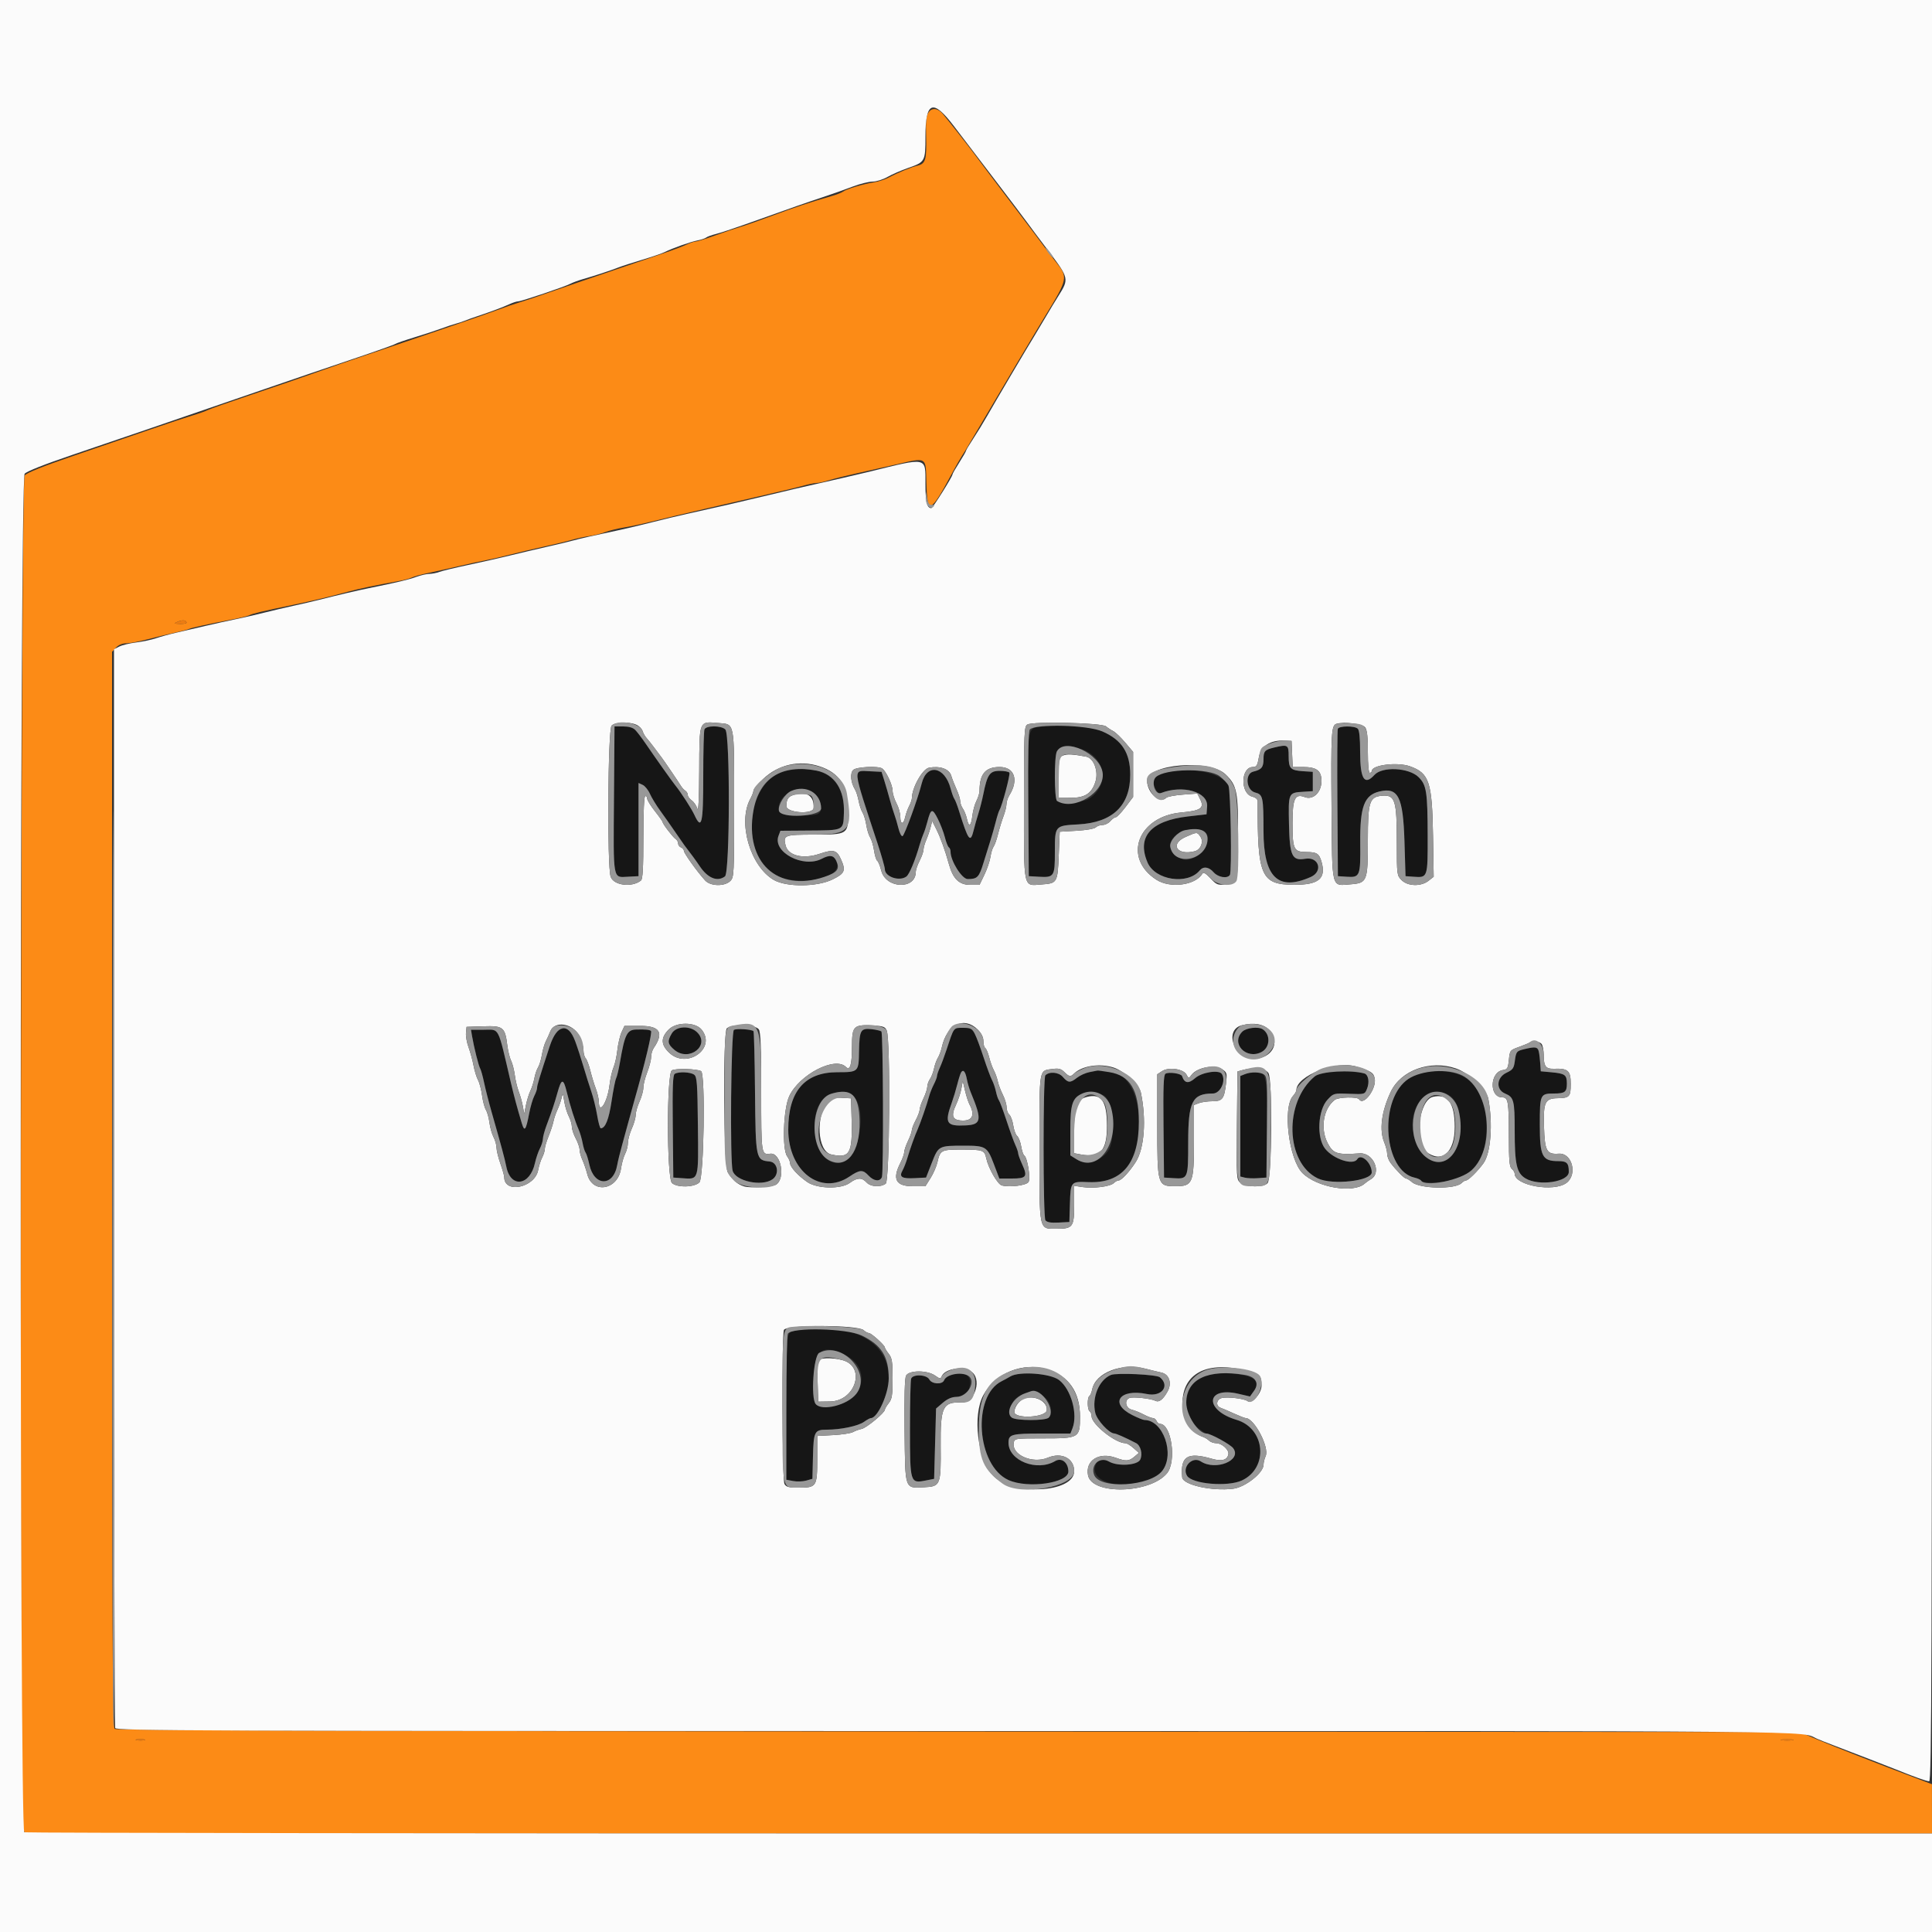
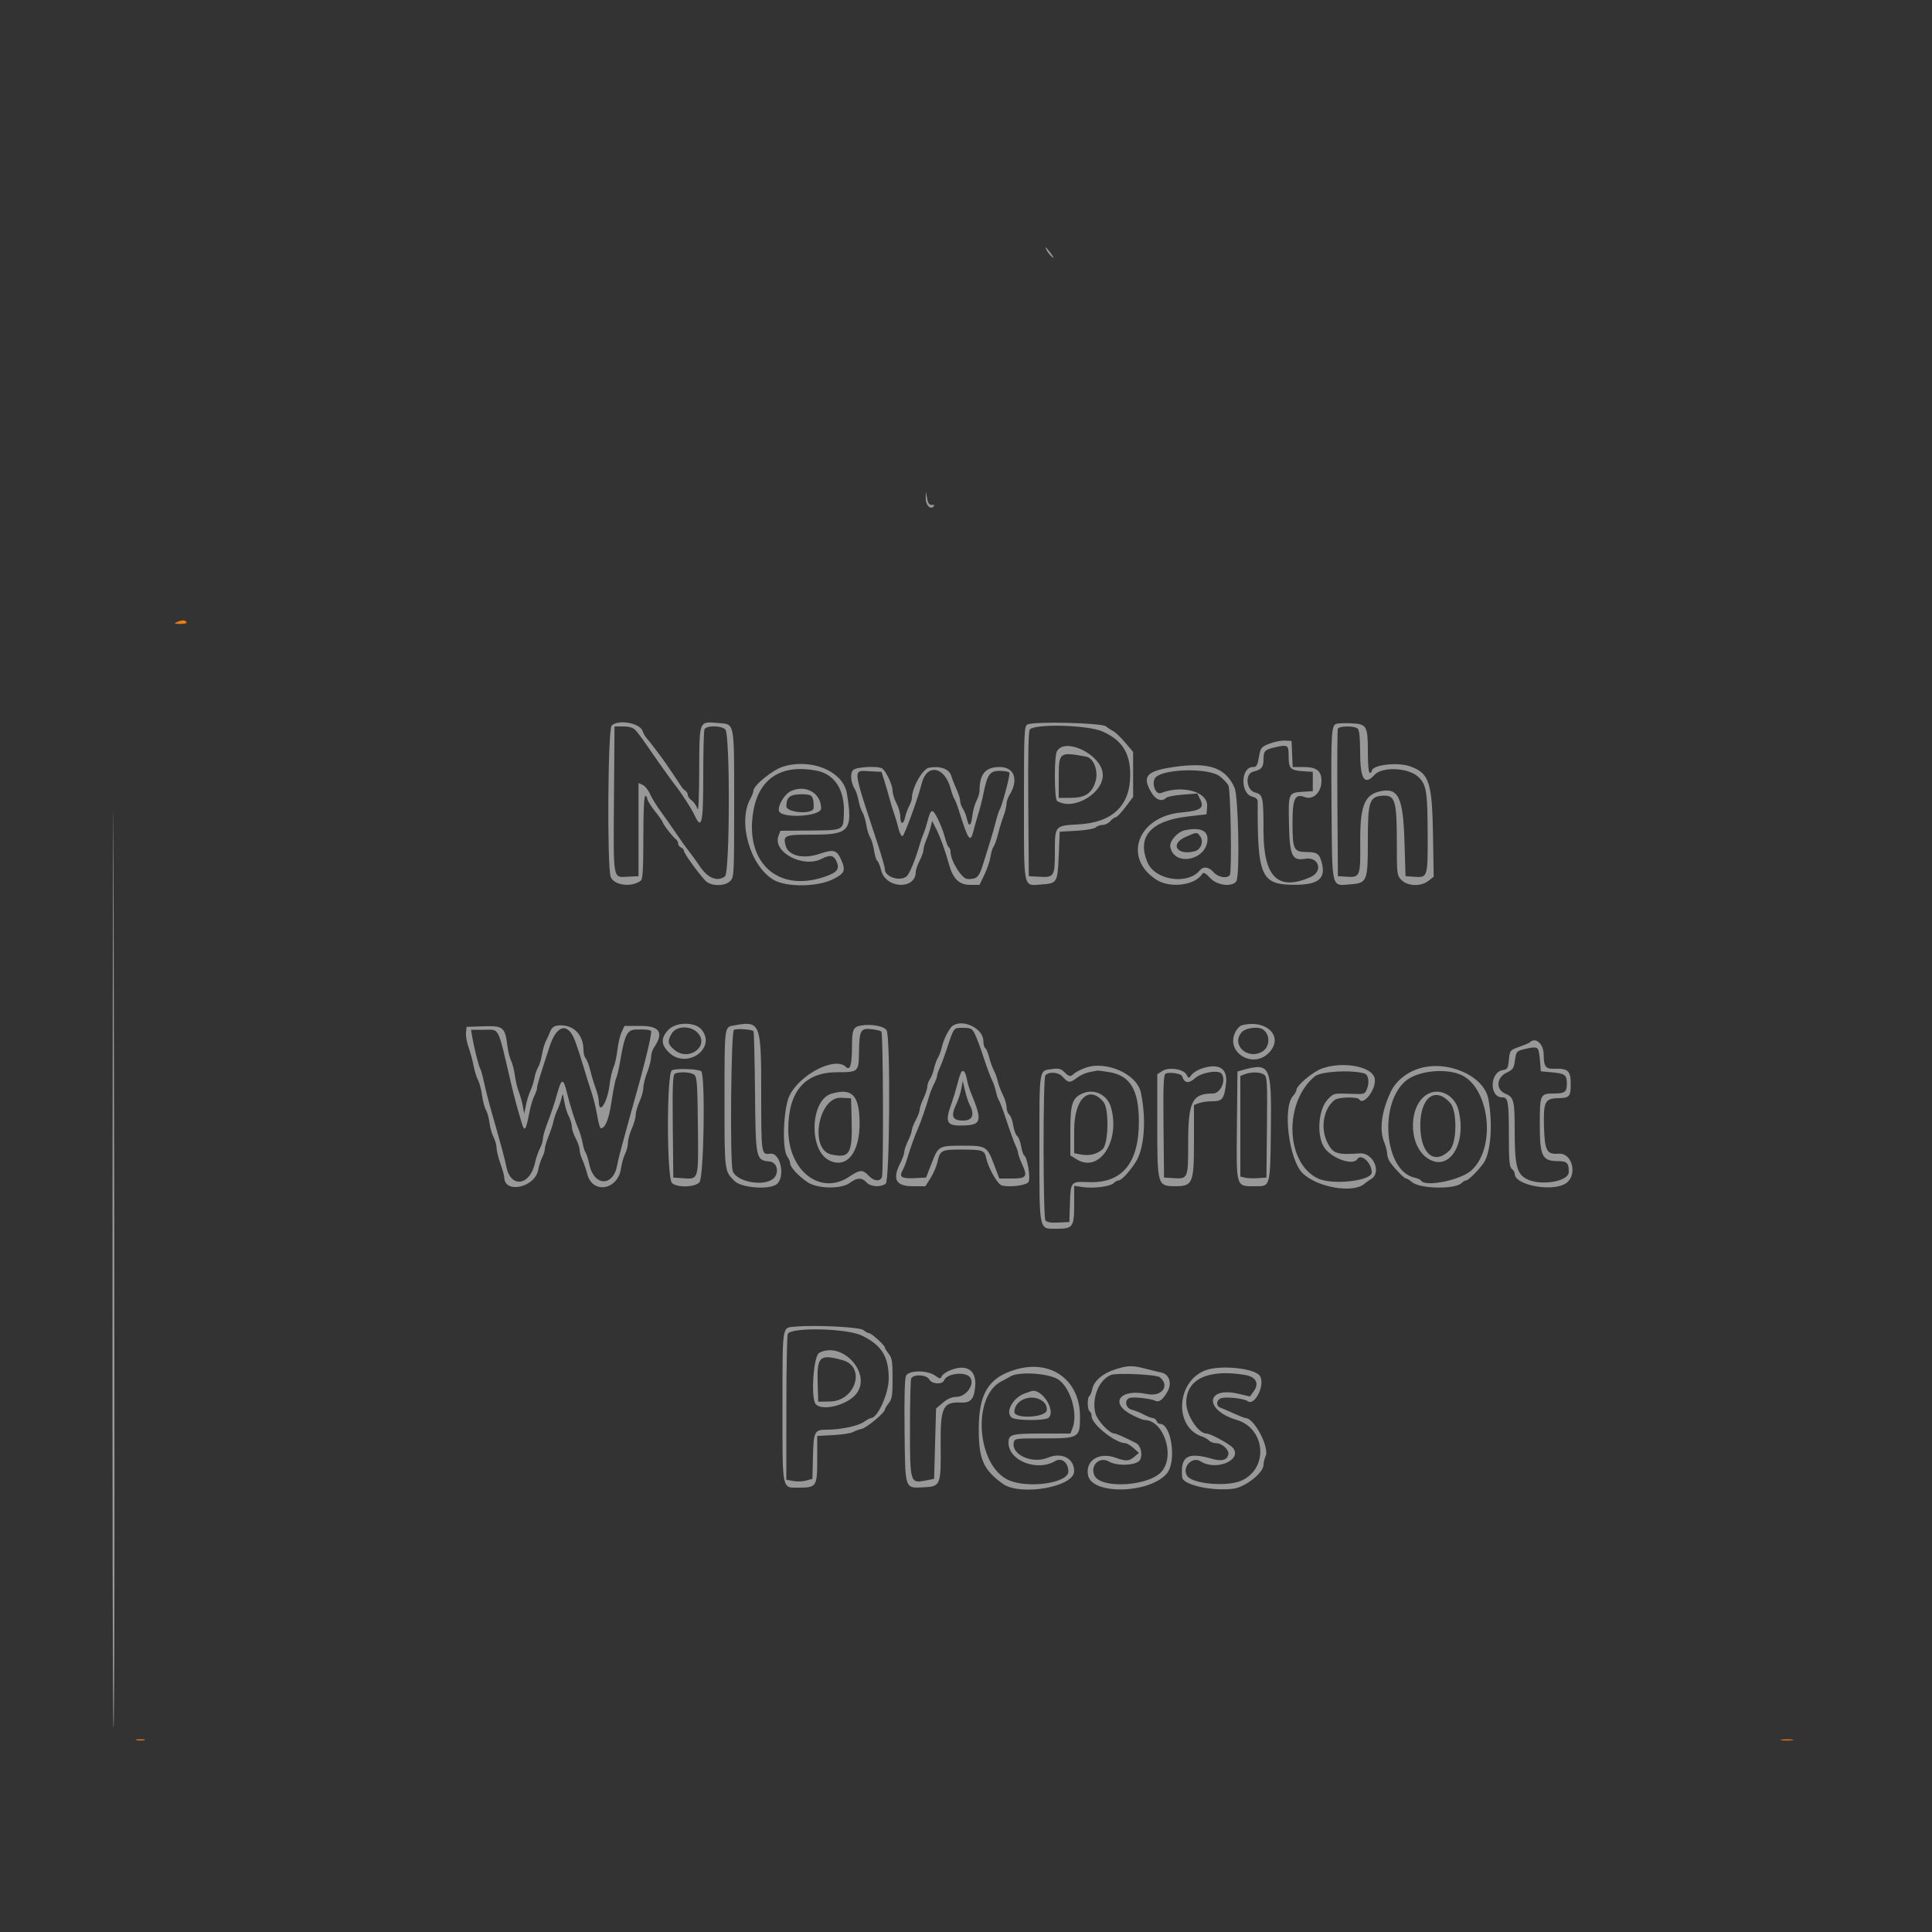
<svg xmlns="http://www.w3.org/2000/svg" id="svg" version="1.1" width="400" height="400" viewBox="0, 0, 400,400">
  <rect x="0" y="0" width="400" height="400" fill="#333333" stroke="none" />
  <g id="svgg">
-     <path id="path0" d="M192.235 23.291 C 191.767 24.005,191.653 25.153,191.745 28.211 C 191.887 32.908,191.623 33.884,190.114 34.242 C 188.772 34.560,185.918 35.734,184.000 36.755 C 183.230 37.166,181.790 37.626,180.800 37.778 C 178.641 38.110,175.186 39.159,174.523 39.683 C 174.260 39.891,173.180 40.309,172.123 40.612 C 167.644 41.896,164.714 42.865,160.000 44.621 C 157.250 45.645,154.190 46.719,153.200 47.009 C 152.210 47.298,149.871 48.089,148.003 48.767 C 146.135 49.445,144.362 50.000,144.064 50.000 C 143.765 50.000,142.954 50.262,142.260 50.582 C 140.630 51.335,139.344 51.790,127.600 55.772 C 122.210 57.600,115.910 59.763,113.600 60.580 C 111.290 61.396,108.590 62.301,107.600 62.591 C 106.610 62.880,104.540 63.592,103.000 64.173 C 100.368 65.165,88.734 69.165,75.600 73.592 C 72.410 74.668,67.730 76.291,65.200 77.199 C 62.670 78.108,56.820 80.119,52.200 81.669 C 47.580 83.219,43.459 84.667,43.043 84.888 C 42.627 85.108,41.187 85.619,39.843 86.022 C 38.499 86.425,34.520 87.747,31.000 88.960 C 27.480 90.173,20.370 92.612,15.200 94.380 C 8.888 96.539,5.570 97.874,5.100 98.442 C 4.286 99.426,3.980 376.443,4.790 378.574 L 5.180 379.600 202.590 379.600 L 400.000 379.600 399.994 374.500 L 399.988 369.400 397.494 368.456 C 388.047 364.881,379.683 361.607,376.000 360.043 L 372.600 358.600 198.438 358.498 C 70.911 358.423,24.132 358.276,23.738 357.949 C 23.290 357.576,23.200 338.977,23.200 246.226 L 23.200 134.951 24.016 134.075 C 24.523 133.530,25.316 133.197,26.116 133.193 C 26.822 133.189,28.750 132.832,30.400 132.400 C 32.050 131.967,34.635 131.339,36.144 131.003 C 37.654 130.667,39.033 130.303,39.210 130.194 C 39.536 129.992,43.039 129.226,48.307 128.203 C 49.905 127.893,51.419 127.512,51.670 127.357 C 52.147 127.062,54.524 126.499,60.600 125.242 C 64.586 124.418,68.704 123.434,71.897 122.545 C 74.083 121.936,78.131 121.081,82.161 120.376 C 83.459 120.149,84.848 119.789,85.246 119.575 C 85.644 119.362,87.192 118.935,88.685 118.626 C 90.178 118.316,93.020 117.682,95.000 117.215 C 96.980 116.748,99.500 116.196,100.600 115.989 C 101.700 115.782,103.950 115.260,105.600 114.830 C 107.250 114.399,110.400 113.654,112.600 113.173 C 114.800 112.692,117.420 112.059,118.423 111.766 C 119.426 111.473,121.046 111.121,122.023 110.983 C 123.000 110.845,124.490 110.473,125.333 110.156 C 126.177 109.839,127.887 109.418,129.133 109.221 C 130.380 109.023,132.840 108.500,134.600 108.058 C 136.360 107.616,138.700 107.047,139.800 106.794 C 140.900 106.541,143.600 105.907,145.800 105.385 C 148.000 104.864,153.040 103.699,157.000 102.797 C 160.960 101.895,165.116 100.897,166.235 100.579 C 167.354 100.260,168.614 100.001,169.035 100.002 C 169.456 100.003,170.610 99.750,171.600 99.439 C 172.590 99.128,175.110 98.498,177.200 98.038 C 179.290 97.579,182.949 96.752,185.332 96.201 C 192.006 94.659,191.664 94.457,191.800 100.000 C 191.962 106.578,192.644 106.342,196.996 98.200 C 197.819 96.660,198.787 94.949,199.146 94.398 C 199.858 93.308,199.919 93.206,202.512 88.800 C 208.103 79.301,214.563 68.429,216.484 65.284 C 221.066 57.782,221.143 57.402,218.700 54.345 C 217.765 53.175,216.730 51.825,216.400 51.345 C 216.070 50.864,212.830 46.566,209.200 41.793 C 205.570 37.020,202.330 32.720,202.000 32.238 C 201.429 31.404,196.471 25.093,195.200 23.583 C 194.171 22.360,192.925 22.238,192.235 23.291 M38.600 128.800 C 38.749 129.042,38.244 129.189,37.324 129.172 C 36.107 129.149,35.961 129.075,36.600 128.800 C 37.699 128.328,38.308 128.328,38.600 128.800 M29.905 360.275 C 29.522 360.375,28.802 360.379,28.305 360.283 C 27.807 360.187,28.120 360.105,29.000 360.101 C 29.880 360.096,30.287 360.175,29.905 360.275 M371.100 360.287 C 370.495 360.378,369.505 360.378,368.900 360.287 C 368.295 360.195,368.790 360.120,370.000 360.120 C 371.210 360.120,371.705 360.195,371.100 360.287 " stroke="none" fill="#fc8b16" fill-rule="evenodd" />
-     <path id="path1" d="M216.918 150.387 C 212.431 150.678,212.775 149.306,212.895 166.425 L 213.000 181.400 215.132 181.522 C 218.243 181.700,218.400 181.456,218.400 176.427 C 218.400 170.919,218.375 170.948,223.252 170.681 C 230.355 170.292,234.000 166.804,234.000 160.397 C 234.000 152.709,228.730 149.621,216.918 150.387 M127.114 165.500 C 126.986 182.436,126.852 181.682,129.964 181.518 L 132.200 181.400 132.200 171.754 L 132.200 162.108 133.057 162.498 C 133.528 162.713,134.203 163.544,134.556 164.345 C 134.910 165.145,135.874 166.725,136.699 167.855 C 137.525 168.986,138.917 170.966,139.793 172.255 C 140.670 173.545,141.527 174.780,141.698 175.000 C 142.792 176.404,144.288 178.445,144.800 179.229 C 146.476 181.799,148.511 182.649,150.100 181.443 C 151.115 180.673,151.182 152.039,150.171 151.029 C 149.314 150.171,146.172 150.174,145.843 151.033 C 145.709 151.381,145.600 155.791,145.600 160.833 C 145.600 170.591,145.275 171.977,143.757 168.700 C 143.159 167.409,141.043 164.132,139.817 162.600 C 139.074 161.672,135.881 157.181,133.705 154.003 C 131.458 150.722,131.038 150.400,129.014 150.400 L 127.228 150.400 127.114 165.500 M276.982 150.901 C 276.877 151.177,276.837 158.152,276.895 166.401 L 277.000 181.400 278.835 181.519 C 281.575 181.697,281.687 181.415,281.622 174.502 C 281.551 167.045,282.445 164.635,285.559 163.877 C 289.480 162.924,290.498 164.936,290.780 174.200 L 291.000 181.400 292.730 181.524 C 295.589 181.730,295.602 181.692,295.583 173.051 C 295.562 163.919,295.341 162.502,293.689 160.887 C 291.683 158.926,286.182 158.652,284.570 160.433 C 282.486 162.736,281.600 161.307,281.600 155.647 C 281.600 152.846,281.434 151.194,281.120 150.880 C 280.478 150.238,277.230 150.255,276.982 150.901 M263.765 154.777 C 261.868 155.231,261.600 155.527,261.600 157.175 C 261.600 158.843,261.184 159.350,259.479 159.758 C 257.703 160.182,258.000 163.598,259.853 164.076 C 261.485 164.496,261.588 164.968,261.595 172.051 C 261.603 181.644,264.602 184.566,271.368 181.573 C 273.993 180.412,273.062 177.315,270.233 177.801 C 267.510 178.269,267.017 177.229,266.872 170.696 C 266.725 164.129,266.729 164.120,269.810 163.926 L 271.800 163.800 271.800 161.800 L 271.800 159.800 269.810 159.674 C 267.170 159.508,266.800 159.124,266.800 156.551 C 266.800 154.187,266.636 154.091,263.765 154.777 M225.006 155.552 C 229.160 157.779,229.387 162.824,225.450 165.404 C 224.460 166.052,219.710 166.362,218.856 165.834 C 218.270 165.473,218.235 156.656,218.814 155.574 C 219.384 154.510,223.037 154.497,225.006 155.552 M162.800 159.580 C 155.610 161.058,153.092 173.458,158.682 179.858 C 162.319 184.022,175.129 182.594,173.148 178.246 C 172.606 177.057,171.797 176.936,170.146 177.798 C 166.292 179.808,159.901 176.417,161.184 173.043 L 161.580 172.000 167.090 171.960 C 174.829 171.904,174.573 172.024,174.720 168.383 C 175.003 161.378,170.441 158.009,162.800 159.580 M177.391 160.014 C 177.128 160.440,178.051 163.583,181.649 174.509 C 182.502 177.098,183.200 179.553,183.200 179.963 C 183.200 181.534,186.236 182.555,187.669 181.466 C 188.289 180.995,189.480 178.124,190.435 174.800 C 190.657 174.030,191.002 173.040,191.202 172.600 C 191.403 172.160,191.754 171.080,191.983 170.200 C 192.721 167.367,193.019 167.269,194.144 169.489 C 194.705 170.596,195.374 172.337,195.631 173.358 C 195.888 174.378,196.256 175.311,196.449 175.430 C 196.642 175.550,196.800 175.952,196.800 176.324 C 196.801 178.244,199.150 182.000,200.350 182.000 C 202.348 182.000,202.698 181.642,203.610 178.671 C 204.095 177.092,204.750 174.990,205.065 174.000 C 205.381 173.010,205.869 171.289,206.150 170.175 C 206.430 169.061,206.783 167.951,206.934 167.707 C 207.489 166.809,209.205 160.332,208.983 159.972 C 208.856 159.767,207.944 159.600,206.956 159.600 C 204.916 159.600,204.406 160.337,203.571 164.494 C 203.338 165.652,202.890 167.410,202.574 168.400 C 202.259 169.390,201.814 170.965,201.585 171.900 C 200.911 174.657,200.483 174.084,198.524 167.800 C 198.182 166.700,197.761 165.620,197.590 165.400 C 197.418 165.180,197.066 164.206,196.807 163.236 C 195.583 158.660,191.874 158.016,190.834 162.200 C 190.067 165.288,187.265 172.978,186.857 173.114 C 186.630 173.190,186.256 172.475,186.025 171.526 C 185.794 170.577,185.405 169.260,185.162 168.600 C 184.918 167.940,184.477 166.500,184.183 165.400 C 183.889 164.300,183.393 162.590,183.081 161.600 L 182.515 159.800 180.092 159.682 C 178.605 159.609,177.562 159.738,177.391 160.014 M241.000 159.886 C 239.114 160.343,238.391 161.553,239.107 163.056 C 239.562 164.010,239.947 164.351,240.380 164.183 C 244.877 162.432,250.139 163.954,249.921 166.943 L 249.800 168.595 246.000 169.030 C 238.249 169.917,235.310 173.257,237.593 178.583 C 239.162 182.244,245.858 183.262,248.381 180.223 C 249.137 179.311,250.284 179.461,251.275 180.600 C 252.190 181.652,254.126 181.967,254.633 181.146 C 255.065 180.448,254.801 163.637,254.344 162.661 C 253.098 159.999,246.342 158.594,241.000 159.886 M167.552 163.643 C 169.783 164.421,170.945 168.148,169.100 168.610 C 166.902 169.162,161.415 168.632,161.266 167.854 C 160.730 165.051,164.448 162.561,167.552 163.643 M248.974 171.990 C 251.752 173.046,248.889 178.000,245.500 178.000 C 244.295 178.000,242.518 176.529,242.292 175.345 C 241.838 172.972,246.026 170.869,248.974 171.990 M115.580 213.358 C 115.034 213.645,114.415 214.783,113.818 216.600 C 111.689 223.077,111.200 224.686,111.198 225.228 C 111.196 225.543,110.934 226.300,110.615 226.911 C 110.297 227.522,109.823 229.142,109.562 230.511 C 108.892 234.031,108.594 234.429,108.034 232.560 C 107.074 229.357,106.418 226.921,105.782 224.200 C 102.973 212.178,103.495 213.200,100.166 213.200 L 97.512 213.200 97.733 214.500 C 98.124 216.809,99.102 220.718,99.415 221.224 C 99.582 221.495,99.950 222.815,100.232 224.158 C 100.515 225.501,101.208 228.220,101.774 230.200 C 103.843 237.443,104.488 239.837,104.843 241.600 C 105.739 246.048,109.723 245.503,110.756 240.792 C 110.974 239.797,111.432 238.447,111.774 237.792 C 112.115 237.136,112.396 236.243,112.398 235.808 C 112.399 235.372,112.739 234.112,113.152 233.008 C 114.269 230.027,114.807 228.419,115.413 226.241 C 116.249 223.241,116.639 223.205,117.337 226.061 C 118.051 228.984,119.019 232.045,119.804 233.860 C 120.104 234.553,120.474 235.813,120.626 236.660 C 120.779 237.507,121.056 238.392,121.241 238.627 C 121.426 238.862,121.777 239.985,122.021 241.123 C 122.997 245.673,126.991 245.726,127.789 241.200 C 127.925 240.430,128.363 238.630,128.764 237.200 C 129.164 235.770,129.704 233.790,129.964 232.800 C 130.223 231.810,130.795 229.740,131.235 228.200 C 133.507 220.244,135.072 213.736,134.781 213.452 C 134.511 213.189,133.593 213.100,131.715 213.153 C 129.815 213.206,129.342 214.165,128.348 219.980 C 128.101 221.421,127.750 222.889,127.567 223.241 C 127.385 223.594,126.957 225.739,126.618 228.009 C 126.054 231.778,125.325 233.600,124.379 233.600 C 124.216 233.600,123.879 232.385,123.631 230.900 C 123.383 229.415,122.841 227.210,122.426 226.000 C 122.012 224.790,121.276 222.450,120.791 220.800 C 118.597 213.332,117.799 212.192,115.580 213.358 M139.086 213.962 C 138.126 215.587,138.220 216.178,139.631 217.364 C 142.692 219.940,147.163 216.383,144.274 213.670 C 142.800 212.284,139.983 212.443,139.086 213.962 M151.951 213.230 C 151.346 213.604,151.106 240.381,151.689 242.400 C 152.313 244.561,157.715 245.715,159.933 244.162 C 161.423 243.118,161.030 240.642,159.349 240.478 C 156.481 240.199,156.447 240.037,156.317 226.125 C 156.253 219.272,156.110 213.586,156.000 213.488 C 155.570 213.106,152.472 212.909,151.951 213.230 M178.369 213.438 C 178.104 213.756,177.884 215.543,177.853 217.612 C 177.789 221.968,177.770 221.986,173.326 221.994 C 166.583 222.006,163.193 225.988,163.203 233.882 C 163.214 242.473,169.913 247.615,175.862 243.600 C 178.025 242.140,178.639 242.109,179.835 243.400 C 180.913 244.563,182.196 244.703,182.589 243.700 C 182.950 242.779,182.848 213.879,182.482 213.552 C 181.830 212.971,178.825 212.887,178.369 213.438 M197.161 213.900 C 196.931 214.505,196.386 216.080,195.950 217.400 C 195.515 218.720,194.898 220.367,194.579 221.060 C 194.261 221.754,194.000 222.528,194.000 222.780 C 194.000 223.033,193.701 223.816,193.337 224.520 C 192.972 225.224,192.530 226.340,192.356 227.000 C 191.951 228.534,190.485 232.757,189.997 233.800 C 189.485 234.891,188.423 237.860,187.850 239.800 C 187.590 240.680,187.141 241.824,186.852 242.343 C 186.101 243.689,186.707 244.063,189.406 243.922 L 191.728 243.800 192.925 240.738 C 194.299 237.222,194.341 237.200,199.624 237.200 C 204.082 237.200,204.398 237.394,205.751 240.964 L 206.901 244.000 209.463 244.000 C 212.529 244.000,212.799 243.633,211.628 241.061 C 211.173 240.062,210.800 239.036,210.800 238.782 C 210.800 238.529,210.538 237.754,210.217 237.060 C 209.897 236.367,209.074 234.093,208.388 232.006 C 207.702 229.919,206.995 228.029,206.817 227.806 C 206.638 227.583,206.361 226.770,206.200 226.000 C 206.039 225.230,205.669 224.150,205.376 223.600 C 205.084 223.050,204.303 220.942,203.641 218.916 C 201.755 213.145,201.515 212.800,199.380 212.800 C 197.785 212.800,197.533 212.925,197.161 213.900 M257.200 213.600 C 254.774 216.026,258.004 219.453,261.173 217.814 C 262.957 216.892,263.108 214.220,261.440 213.106 C 260.529 212.498,258.008 212.792,257.200 213.600 M315.680 217.195 C 313.976 217.598,313.894 217.698,313.626 219.705 C 313.429 221.175,313.206 221.486,311.900 222.100 C 309.827 223.076,309.660 225.597,311.615 226.406 C 313.424 227.155,313.600 227.829,313.600 233.997 C 313.600 241.086,314.009 242.891,315.867 243.987 C 318.660 245.634,324.800 244.700,324.800 242.627 C 324.800 240.795,324.413 240.400,322.616 240.400 C 319.289 240.400,318.800 239.430,318.800 232.833 C 318.800 226.568,318.877 226.400,321.741 226.400 C 323.984 226.400,324.400 226.084,324.400 224.381 C 324.400 222.533,324.044 222.268,321.200 222.004 L 319.000 221.800 318.893 220.200 C 318.657 216.653,318.517 216.523,315.680 217.195 M200.180 223.436 C 200.329 224.230,200.688 225.447,200.977 226.140 C 203.367 231.867,203.218 232.845,199.931 233.003 C 195.889 233.198,195.510 232.557,197.087 228.200 C 197.405 227.320,197.902 225.670,198.189 224.532 C 199.048 221.142,199.684 220.792,200.180 223.436 M225.554 221.974 C 224.759 222.129,223.610 222.649,223.000 223.128 C 221.573 224.251,221.141 224.226,220.037 222.957 C 219.175 221.966,217.271 221.797,216.429 222.637 C 215.931 223.134,215.947 252.054,216.445 252.654 C 216.787 253.066,217.580 253.202,219.164 253.118 L 221.400 253.000 221.516 249.204 C 221.657 244.614,221.678 244.590,225.357 244.744 C 232.310 245.034,235.808 240.829,235.791 232.200 C 235.778 225.071,232.117 220.574,227.200 221.648 C 227.090 221.672,226.349 221.819,225.554 221.974 M274.934 221.989 C 273.798 222.162,272.572 222.551,272.209 222.852 C 265.766 228.205,266.134 240.734,272.829 243.968 C 275.820 245.413,284.000 244.509,284.000 242.734 C 284.000 240.745,281.786 238.728,281.000 240.000 C 280.173 241.338,276.049 239.987,274.344 237.820 C 272.545 235.533,272.836 229.829,274.861 227.662 C 276.092 226.345,276.127 226.336,279.326 226.457 C 282.534 226.578,282.552 226.573,283.011 225.449 C 283.589 224.036,283.320 222.484,282.456 222.242 C 280.992 221.831,276.874 221.692,274.934 221.989 M294.924 221.996 C 293.426 222.220,292.363 222.705,291.104 223.737 C 285.390 228.419,286.614 242.441,292.856 243.812 C 293.480 243.949,294.094 244.228,294.219 244.431 C 294.659 245.143,299.831 244.844,301.819 243.992 C 306.069 242.170,307.720 239.213,307.733 233.400 C 307.753 224.694,303.310 220.738,294.924 221.996 M139.693 222.334 C 139.301 222.583,139.210 225.036,139.293 233.228 L 139.400 243.800 141.176 243.927 C 144.734 244.181,144.615 244.568,144.492 233.086 C 144.396 224.210,144.303 222.940,143.715 222.500 C 142.969 221.941,140.474 221.838,139.693 222.334 M241.293 222.313 C 240.901 222.578,240.811 225.045,240.893 233.228 L 241.000 243.800 242.931 243.923 C 245.968 244.117,246.000 244.040,246.000 236.577 C 246.000 228.065,246.833 226.400,251.093 226.400 C 252.666 226.400,253.872 223.811,252.974 222.359 C 252.405 221.437,248.846 221.984,247.451 223.209 C 246.063 224.427,245.234 224.302,244.733 222.798 C 244.549 222.246,241.938 221.878,241.293 222.313 M257.700 222.412 L 256.800 222.774 256.800 233.179 L 256.800 243.585 257.732 243.819 C 258.245 243.947,259.460 243.996,260.432 243.926 L 262.200 243.800 262.307 233.400 C 262.431 221.369,262.123 220.635,257.700 222.412 M175.673 226.413 C 180.167 227.662,178.122 240.800,173.433 240.800 C 167.907 240.800,166.770 227.996,172.157 226.433 C 173.838 225.945,173.983 225.944,175.673 226.413 M228.833 227.030 C 230.405 228.453,230.930 235.515,229.642 237.921 C 228.386 240.269,224.986 241.330,222.900 240.025 L 221.600 239.212 221.600 234.060 C 221.600 228.523,222.010 227.290,224.155 226.372 C 225.367 225.853,227.931 226.214,228.833 227.030 M300.600 227.200 C 303.021 229.475,302.977 236.809,300.528 239.256 C 295.590 244.187,289.568 233.903,293.937 228.000 C 295.540 225.834,298.738 225.450,300.600 227.200 M164.601 275.478 C 162.790 275.772,162.813 275.567,162.806 291.482 L 162.800 306.364 164.228 306.632 C 165.014 306.779,166.229 306.736,166.928 306.536 L 168.200 306.171 168.314 301.610 C 168.445 296.353,168.625 296.000,171.176 296.000 C 174.066 296.000,177.683 295.238,178.884 294.377 C 179.480 293.950,180.121 293.600,180.309 293.600 C 181.712 293.600,184.000 288.510,184.000 285.389 C 184.000 277.549,176.245 273.587,164.601 275.478 M175.090 280.604 C 180.724 283.420,178.628 290.633,172.039 291.104 C 168.416 291.364,168.346 291.250,168.487 285.354 C 168.630 279.384,170.278 278.199,175.090 280.604 M196.556 284.792 C 196.091 284.980,195.602 285.418,195.468 285.767 C 195.107 286.709,192.930 286.591,192.400 285.600 C 191.853 284.578,189.019 284.452,188.643 285.433 C 188.509 285.781,188.400 290.433,188.400 295.771 C 188.400 307.041,188.435 307.156,191.665 306.519 L 193.400 306.176 193.600 298.900 L 193.800 291.623 195.200 290.428 C 196.153 289.614,197.047 289.225,198.000 289.210 C 199.942 289.179,200.443 288.753,200.794 286.835 C 201.205 284.585,199.319 283.675,196.556 284.792 M209.200 284.970 C 208.650 285.297,207.840 285.743,207.400 285.959 C 201.191 289.016,202.177 303.438,208.799 306.430 C 212.831 308.252,221.216 307.049,221.191 304.651 C 221.172 302.795,219.797 301.711,218.461 302.500 C 214.686 304.731,208.800 302.419,208.800 298.706 C 208.800 296.963,209.391 296.800,215.690 296.800 L 221.620 296.800 222.048 295.700 C 223.189 292.768,221.755 287.626,219.264 285.720 C 217.466 284.345,211.051 283.866,209.200 284.970 M230.000 284.672 C 227.522 285.706,226.022 289.351,226.769 292.526 C 227.124 294.035,229.620 296.747,230.688 296.783 C 231.104 296.798,232.941 297.608,235.200 298.773 C 236.159 299.268,236.611 301.019,236.080 302.184 C 235.531 303.388,231.438 303.651,229.600 302.600 C 227.976 301.672,227.306 301.867,226.795 303.416 C 225.259 308.070,237.219 308.997,240.656 304.491 C 243.289 301.038,240.806 294.000,236.954 294.000 C 236.685 294.000,235.541 293.536,234.411 292.968 C 229.598 290.550,231.779 287.433,237.457 288.615 C 240.512 289.252,242.300 286.943,240.140 285.150 C 239.444 284.573,231.172 284.182,230.000 284.672 M248.558 285.160 C 244.789 287.459,244.606 293.032,248.209 295.780 C 248.945 296.341,249.652 296.800,249.781 296.800 C 250.647 296.800,254.731 299.038,255.323 299.836 C 257.185 302.348,251.685 304.584,248.606 302.567 C 246.867 301.428,244.654 303.746,245.765 305.543 C 246.821 307.253,254.171 307.880,257.115 306.512 C 262.701 303.916,261.994 295.737,256.032 293.970 C 249.274 291.967,249.598 286.982,256.383 288.565 L 258.797 289.128 259.635 287.950 C 260.404 286.870,260.423 286.695,259.865 285.843 C 258.795 284.211,250.898 283.734,248.558 285.160 M215.138 288.622 C 216.728 289.258,217.600 290.503,217.600 292.139 C 217.600 293.668,216.850 294.000,213.396 294.000 C 209.348 294.000,208.639 293.588,209.204 291.560 C 209.744 289.618,210.368 289.105,213.492 288.032 C 213.542 288.014,214.283 288.280,215.138 288.622 " stroke="none" fill="#161616" fill-rule="evenodd" />
-     <path id="path2" d="M0.000 200.000 L 0.000 400.000 200.000 400.000 L 400.000 400.000 400.000 389.800 L 400.000 379.600 202.833 379.600 C 94.391 379.600,5.381 379.491,5.033 379.357 C 4.002 378.962,4.069 99.268,5.100 98.085 C 5.539 97.581,9.231 96.121,15.000 94.170 C 24.131 91.082,35.385 87.230,54.600 80.617 C 60.100 78.724,68.380 75.904,73.000 74.350 C 77.620 72.795,81.580 71.392,81.800 71.230 C 82.020 71.069,83.820 70.445,85.800 69.843 C 87.780 69.241,90.300 68.415,91.400 68.006 C 92.500 67.598,93.850 67.148,94.400 67.007 C 94.950 66.865,95.760 66.598,96.200 66.412 C 96.640 66.225,97.810 65.804,98.800 65.475 C 101.665 64.522,104.100 63.610,105.460 62.982 C 106.154 62.662,106.964 62.399,107.260 62.397 C 107.939 62.393,116.983 59.344,118.120 58.736 C 118.584 58.488,119.781 58.050,120.782 57.763 C 123.196 57.071,126.274 56.058,128.000 55.387 C 128.770 55.088,131.020 54.359,133.000 53.768 C 134.980 53.177,137.050 52.470,137.600 52.196 C 139.246 51.376,142.904 50.079,144.400 49.784 C 145.170 49.632,145.987 49.358,146.216 49.175 C 146.444 48.992,147.344 48.664,148.216 48.446 C 149.087 48.228,151.780 47.344,154.200 46.482 C 165.029 42.621,166.808 41.997,170.200 40.872 C 172.180 40.214,175.023 39.209,176.518 38.638 C 178.013 38.067,179.871 37.600,180.647 37.600 C 181.423 37.600,182.810 37.168,183.729 36.641 C 184.648 36.113,186.570 35.275,188.000 34.778 C 191.530 33.552,191.600 33.426,191.600 28.297 C 191.600 20.978,193.148 20.394,197.474 26.079 C 198.093 26.893,201.570 31.450,205.200 36.205 C 208.830 40.961,212.160 45.359,212.600 45.977 C 213.040 46.596,215.073 49.314,217.117 52.017 C 221.301 57.549,221.350 57.766,219.176 61.200 C 218.549 62.190,217.299 64.260,216.398 65.800 C 215.497 67.340,214.454 69.088,214.080 69.685 C 212.979 71.440,205.923 83.396,204.388 86.107 C 203.611 87.478,202.306 89.609,201.488 90.841 C 200.670 92.074,200.000 93.196,200.000 93.334 C 200.000 93.472,199.370 94.569,198.600 95.773 C 197.830 96.977,197.200 98.083,197.200 98.231 C 197.200 98.684,193.110 105.200,192.826 105.200 C 191.905 105.200,191.600 103.940,191.600 100.134 C 191.600 94.546,192.132 94.659,180.000 97.659 C 179.010 97.903,176.670 98.452,174.800 98.879 C 172.930 99.305,170.320 99.900,169.000 100.202 C 167.680 100.504,165.700 100.955,164.600 101.206 C 163.500 101.457,160.440 102.185,157.800 102.825 C 153.134 103.956,148.767 104.957,142.200 106.402 C 140.440 106.789,137.200 107.567,135.000 108.130 C 132.800 108.693,129.650 109.441,128.000 109.792 C 122.620 110.936,120.227 111.479,118.600 111.922 C 117.720 112.162,115.290 112.745,113.200 113.218 C 111.110 113.691,107.690 114.497,105.600 115.009 C 103.510 115.522,99.602 116.406,96.915 116.975 C 94.228 117.543,91.561 118.187,90.989 118.404 C 90.416 118.622,89.465 118.808,88.874 118.818 C 88.283 118.827,87.080 119.104,86.200 119.432 C 84.681 119.998,82.259 120.576,76.400 121.768 C 73.834 122.291,70.293 123.121,66.000 124.207 C 64.790 124.514,62.450 125.056,60.800 125.413 C 59.150 125.770,56.360 126.425,54.600 126.870 C 52.840 127.314,50.230 127.914,48.800 128.203 C 47.370 128.492,44.580 129.109,42.600 129.573 C 40.620 130.037,37.892 130.670,36.539 130.979 C 35.185 131.289,33.295 131.807,32.339 132.131 C 31.382 132.455,29.520 132.851,28.200 133.011 C 26.880 133.171,25.305 133.554,24.700 133.861 L 23.600 134.421 23.600 245.778 C 23.600 307.024,23.709 357.419,23.843 357.767 C 24.064 358.343,39.799 358.400,198.194 358.400 C 382.983 358.400,372.452 358.306,376.200 359.997 C 376.640 360.195,378.260 360.836,379.800 361.420 C 383.026 362.645,391.417 365.890,392.600 366.371 C 396.164 367.820,398.912 368.800,399.408 368.800 C 399.930 368.800,400.000 346.948,400.000 184.400 L 400.000 0.000 200.000 0.000 L 0.000 0.000 0.000 200.000 M131.773 150.061 C 132.330 150.314,132.901 150.899,133.043 151.361 C 133.185 151.822,133.553 152.470,133.860 152.800 C 134.167 153.130,134.952 154.120,135.604 155.000 C 136.257 155.880,136.931 156.780,137.102 157.000 C 137.522 157.540,140.500 161.929,141.000 162.746 C 141.220 163.106,141.625 163.544,141.900 163.720 C 142.175 163.896,142.400 164.291,142.400 164.597 C 142.400 164.904,142.770 165.414,143.222 165.730 C 143.674 166.047,144.199 166.822,144.388 167.453 C 144.605 168.178,144.744 165.254,144.766 159.514 C 144.805 149.030,144.673 149.358,148.717 149.693 C 152.159 149.979,152.000 149.165,152.000 166.476 C 152.000 181.067,151.972 181.628,151.200 182.400 C 150.037 183.563,147.109 183.506,146.003 182.300 C 144.403 180.555,141.600 176.654,141.600 176.173 C 141.600 175.905,141.330 175.582,141.000 175.455 C 140.670 175.329,140.400 174.958,140.400 174.632 C 140.400 174.306,140.174 173.896,139.898 173.720 C 139.336 173.363,137.200 170.587,137.200 170.215 C 137.200 170.084,136.480 169.066,135.600 167.952 C 134.720 166.839,134.000 165.674,134.000 165.364 C 134.000 165.054,133.820 164.800,133.600 164.800 C 133.346 164.800,133.200 167.917,133.200 173.351 C 133.200 179.712,133.072 182.005,132.700 182.302 C 130.833 183.796,127.061 183.326,126.432 181.521 C 125.672 179.340,125.850 151.007,126.629 150.229 C 127.374 149.483,130.296 149.388,131.773 150.061 M228.982 150.384 C 229.369 150.706,230.053 151.156,230.503 151.384 C 230.953 151.613,232.059 152.673,232.960 153.741 L 234.600 155.681 234.600 160.341 L 234.600 165.000 233.015 167.100 C 232.143 168.255,231.238 169.200,231.004 169.200 C 230.769 169.200,230.270 169.560,229.893 170.000 C 229.516 170.440,228.792 170.800,228.284 170.800 C 227.776 170.800,227.136 171.025,226.862 171.300 C 226.576 171.586,224.877 171.885,222.882 172.000 L 219.400 172.200 219.200 177.082 C 218.968 182.748,218.888 182.885,215.677 183.117 C 211.774 183.399,212.000 184.441,212.000 166.191 C 212.000 151.620,212.052 150.408,212.700 150.012 C 213.830 149.321,228.094 149.647,228.982 150.384 M282.654 150.606 C 283.036 151.128,283.200 152.654,283.200 155.676 C 283.200 158.292,283.358 160.000,283.600 160.000 C 283.820 160.000,284.000 159.841,284.000 159.646 C 284.000 158.375,289.308 157.719,291.946 158.664 C 295.910 160.084,296.510 161.903,296.692 173.059 L 296.830 181.518 295.761 182.359 C 294.208 183.581,291.476 183.512,290.182 182.218 C 289.218 181.254,289.200 181.115,289.200 174.565 C 289.200 165.621,288.852 164.517,286.105 164.752 C 283.533 164.972,283.200 166.020,283.200 173.902 C 283.200 182.517,283.081 182.817,279.566 183.093 C 275.591 183.406,275.818 184.329,275.680 167.333 C 275.552 151.625,275.638 150.167,276.713 149.853 C 278.339 149.377,282.104 149.854,282.654 150.606 M267.518 156.100 L 267.637 158.800 269.729 158.800 C 272.604 158.800,273.602 159.555,273.594 161.723 C 273.585 164.053,271.864 165.694,270.128 165.028 C 268.110 164.253,267.600 165.331,267.600 170.362 C 267.600 175.888,267.846 176.396,270.529 176.406 C 272.642 176.414,273.120 176.728,273.607 178.425 C 274.601 181.890,273.034 183.205,267.931 183.187 C 261.067 183.162,260.310 181.426,260.396 165.908 C 260.399 165.483,259.975 165.111,259.300 164.946 C 256.738 164.319,256.849 158.800,259.424 158.800 C 260.150 158.800,260.344 158.474,260.644 156.751 C 261.044 154.448,263.020 153.187,266.000 153.332 L 267.400 153.400 267.518 156.100 M220.100 156.413 C 219.246 156.756,219.200 156.992,219.200 160.987 L 219.200 165.200 221.700 165.186 C 224.662 165.169,226.014 164.287,226.791 161.867 C 227.481 159.720,226.463 156.948,224.877 156.654 C 222.101 156.139,220.931 156.080,220.100 156.413 M169.646 158.653 C 173.920 160.051,175.586 162.784,175.596 168.411 C 175.603 172.715,175.468 172.800,168.620 172.800 C 162.401 172.800,162.111 172.909,162.646 175.043 C 163.179 177.163,166.253 177.928,169.647 176.784 C 172.610 175.786,173.252 175.959,174.154 178.004 C 175.146 180.252,174.892 180.839,172.396 182.068 C 169.168 183.657,162.810 183.708,160.178 182.166 C 155.311 179.314,152.699 170.258,155.342 165.400 C 155.701 164.740,155.996 163.972,155.998 163.694 C 155.999 163.415,156.893 162.335,157.985 161.294 C 161.130 158.293,165.512 157.301,169.646 158.653 M253.717 160.312 C 256.107 162.602,256.373 163.938,256.322 173.392 C 256.270 183.093,256.341 182.815,253.846 183.096 C 252.116 183.291,251.902 183.208,250.619 181.848 C 249.594 180.760,249.163 180.524,248.922 180.917 C 247.465 183.298,242.291 183.971,239.442 182.151 C 232.367 177.632,235.551 169.027,244.600 168.212 C 248.584 167.853,249.388 167.299,248.502 165.523 L 247.888 164.293 244.891 164.520 C 243.242 164.644,241.702 164.938,241.467 165.173 C 240.150 166.490,237.507 164.151,237.502 161.664 C 237.495 158.186,250.376 157.111,253.717 160.312 M182.650 159.106 C 183.429 159.615,184.800 162.541,184.800 163.696 C 184.800 164.305,185.160 165.475,185.600 166.296 C 186.040 167.116,186.400 168.376,186.400 169.094 C 186.400 170.744,187.050 170.795,187.406 169.173 C 187.554 168.498,187.927 167.463,188.235 166.873 C 188.543 166.283,188.796 165.553,188.798 165.251 C 188.807 163.095,190.992 159.200,192.333 158.949 C 194.623 158.519,196.524 159.200,196.941 160.600 C 197.138 161.260,197.636 162.540,198.049 163.444 C 198.462 164.348,198.800 165.433,198.800 165.855 C 198.800 166.277,199.047 166.977,199.349 167.411 C 199.651 167.845,200.025 168.785,200.181 169.500 C 200.584 171.354,201.052 171.107,201.315 168.900 C 201.439 167.855,201.823 166.460,202.168 165.800 C 202.513 165.140,202.796 164.218,202.798 163.750 C 202.808 160.242,204.022 158.800,206.967 158.800 C 210.057 158.800,210.966 161.489,208.957 164.686 C 208.650 165.173,208.392 165.983,208.382 166.486 C 208.373 166.989,208.092 168.120,207.758 169.000 C 207.424 169.880,206.917 171.542,206.630 172.694 C 206.343 173.846,205.928 175.016,205.708 175.294 C 205.489 175.572,205.200 176.521,205.065 177.403 C 204.931 178.284,204.366 179.949,203.810 181.103 L 202.798 183.200 200.847 183.200 C 198.603 183.200,197.307 181.951,196.491 179.000 C 195.679 176.068,194.725 173.418,193.858 171.687 L 193.000 169.973 192.666 171.287 C 192.483 172.009,192.078 173.191,191.766 173.914 C 191.455 174.636,191.200 175.543,191.200 175.929 C 191.200 176.315,190.840 177.337,190.400 178.200 C 189.960 179.063,189.600 180.099,189.600 180.503 C 189.600 184.254,183.404 184.023,182.451 180.237 C 182.203 179.253,181.831 178.343,181.623 178.214 C 181.416 178.086,181.119 177.131,180.964 176.091 C 180.809 175.051,180.448 173.840,180.162 173.400 C 179.875 172.960,179.513 171.790,179.358 170.800 C 179.202 169.810,178.846 168.640,178.567 168.200 C 178.288 167.760,177.929 166.680,177.769 165.800 C 177.610 164.920,177.258 163.840,176.988 163.400 C 176.131 162.003,175.965 160.092,176.642 159.415 C 177.291 158.766,181.776 158.535,182.650 159.106 M164.000 164.692 C 163.148 165.016,162.813 165.635,162.806 166.900 C 162.798 168.298,168.354 168.692,168.446 167.300 C 168.620 164.658,166.836 163.612,164.000 164.692 M245.479 173.273 C 242.119 174.755,243.661 177.195,247.355 176.241 C 248.610 175.917,249.256 174.257,248.530 173.221 C 247.831 172.223,247.861 172.223,245.479 173.273 M119.874 214.374 C 120.383 215.337,120.800 216.692,120.800 217.383 C 120.800 218.074,121.000 218.840,121.244 219.084 C 121.488 219.328,121.928 220.489,122.220 221.664 C 122.512 222.839,123.024 224.520,123.358 225.400 C 123.692 226.280,123.973 227.495,123.982 228.100 C 124.028 230.949,125.775 228.196,126.204 224.600 C 126.361 223.280,126.729 221.660,127.022 221.000 C 127.314 220.340,127.674 218.720,127.822 217.400 C 127.969 216.080,128.360 214.415,128.691 213.700 L 129.291 212.400 132.619 212.400 C 136.651 212.400,137.501 213.833,135.340 216.989 C 135.043 217.423,134.800 218.271,134.800 218.874 C 134.800 219.477,134.440 220.884,134.000 222.000 C 133.560 223.116,133.200 224.543,133.200 225.171 C 133.200 225.799,132.844 227.097,132.409 228.056 C 131.974 229.015,131.614 230.275,131.609 230.856 C 131.604 231.437,131.244 232.697,130.809 233.656 C 130.374 234.615,130.013 235.940,130.006 236.600 C 130.000 237.260,129.737 238.294,129.422 238.898 C 129.107 239.502,128.727 240.852,128.577 241.898 C 127.933 246.394,122.674 247.293,121.590 243.093 C 121.350 242.162,120.894 240.833,120.577 240.140 C 120.259 239.446,120.000 238.501,120.000 238.038 C 120.000 237.576,119.640 236.525,119.200 235.704 C 118.760 234.884,118.400 233.795,118.400 233.286 C 118.400 232.777,118.111 231.802,117.758 231.119 C 117.405 230.436,116.984 229.050,116.823 228.039 C 116.540 226.268,116.519 226.244,116.244 227.400 C 116.087 228.060,115.704 229.140,115.393 229.800 C 115.082 230.460,114.716 231.540,114.581 232.200 C 114.445 232.860,113.989 234.243,113.567 235.274 C 113.145 236.305,112.799 237.475,112.798 237.874 C 112.796 238.273,112.552 239.067,112.254 239.637 C 111.956 240.208,111.583 241.378,111.424 242.237 C 110.750 245.884,104.400 247.232,104.400 243.728 C 104.400 243.427,104.040 242.156,103.600 240.904 C 103.160 239.652,102.799 238.171,102.798 237.614 C 102.796 237.056,102.518 236.068,102.179 235.418 C 101.840 234.768,101.459 233.418,101.333 232.418 C 101.207 231.418,100.878 230.236,100.602 229.790 C 100.326 229.345,99.967 227.995,99.805 226.790 C 99.643 225.586,99.264 224.150,98.964 223.600 C 98.663 223.050,98.248 221.700,98.041 220.600 C 97.833 219.500,97.370 217.806,97.011 216.835 C 96.653 215.864,96.413 214.514,96.480 213.835 L 96.600 212.600 100.081 212.485 C 104.167 212.349,104.557 212.658,105.030 216.400 C 105.184 217.610,105.537 219.052,105.816 219.605 C 106.094 220.158,106.441 221.508,106.587 222.605 C 106.732 223.702,107.097 225.230,107.399 226.000 C 107.700 226.770,108.079 228.120,108.241 229.000 L 108.535 230.600 108.894 228.800 C 109.091 227.810,109.510 226.460,109.825 225.800 C 110.140 225.140,110.510 223.970,110.647 223.200 C 110.785 222.430,111.123 221.436,111.398 220.991 C 111.674 220.546,112.032 219.376,112.195 218.391 C 112.357 217.406,112.720 216.150,113.000 215.600 C 113.281 215.050,113.700 214.118,113.933 213.529 C 114.812 211.306,118.531 211.835,119.874 214.374 M145.259 213.174 C 148.406 217.060,142.165 221.455,138.519 217.922 C 136.810 216.265,136.784 214.853,138.431 213.168 C 140.012 211.551,143.948 211.555,145.259 213.174 M157.100 213.108 C 157.475 213.592,157.600 216.823,157.600 226.053 C 157.600 239.076,157.604 239.104,159.474 238.862 C 161.668 238.579,162.682 243.956,160.682 245.260 C 159.922 245.755,155.393 246.021,154.119 245.645 C 152.718 245.231,151.726 244.386,150.680 242.714 C 149.795 241.301,149.628 213.600,150.500 212.892 C 151.670 211.942,156.314 212.094,157.100 213.108 M183.597 213.392 C 184.386 215.468,184.192 244.470,183.385 245.060 C 182.287 245.863,180.241 245.730,179.400 244.800 C 178.459 243.760,177.454 243.788,175.954 244.897 C 174.136 246.241,169.212 246.149,167.143 244.732 C 165.228 243.420,163.603 241.642,163.587 240.842 C 163.580 240.489,163.310 239.851,162.987 239.424 C 161.887 237.968,162.176 229.551,163.417 226.927 C 165.536 222.447,172.899 218.659,175.137 220.897 C 175.995 221.755,176.387 220.459,176.394 216.749 C 176.402 212.343,176.702 212.060,181.076 212.338 C 182.906 212.455,183.304 212.621,183.597 213.392 M202.431 213.169 C 203.207 213.945,203.600 214.745,203.600 215.546 C 203.600 216.210,203.775 216.861,203.989 216.993 C 204.203 217.126,204.568 217.991,204.801 218.917 C 205.033 219.843,205.467 221.050,205.765 221.600 C 206.064 222.150,206.429 223.167,206.577 223.861 C 206.725 224.554,207.196 225.808,207.623 226.646 C 208.050 227.484,208.400 228.649,208.400 229.236 C 208.400 229.822,208.650 230.510,208.957 230.764 C 209.263 231.018,209.631 232.015,209.776 232.980 C 209.921 233.945,210.286 234.940,210.588 235.190 C 210.890 235.441,211.264 236.401,211.418 237.323 C 211.572 238.245,211.859 239.102,212.055 239.227 C 212.713 239.646,213.414 243.971,212.945 244.718 C 212.502 245.425,209.098 245.867,207.421 245.436 C 206.549 245.212,204.632 241.869,204.191 239.804 C 203.836 238.134,203.496 238.013,199.149 238.006 C 194.865 237.999,194.649 238.111,194.084 240.624 C 193.887 241.499,193.246 242.977,192.658 243.908 L 191.590 245.600 189.009 245.600 C 185.473 245.600,184.688 244.155,186.400 240.800 C 186.840 239.938,187.206 238.910,187.214 238.516 C 187.221 238.122,187.575 237.080,188.000 236.200 C 188.425 235.320,188.779 234.327,188.786 233.994 C 188.794 233.661,189.160 232.716,189.600 231.896 C 190.040 231.075,190.406 230.087,190.414 229.701 C 190.421 229.316,190.775 228.280,191.200 227.400 C 191.625 226.520,191.979 225.435,191.986 224.989 C 191.994 224.543,192.247 223.823,192.549 223.389 C 192.851 222.955,193.228 221.970,193.388 221.200 C 193.548 220.430,193.907 219.437,194.187 218.994 C 194.466 218.551,194.833 217.561,195.001 216.794 C 196.032 212.095,199.610 210.349,202.431 213.169 M262.823 213.289 C 265.179 215.869,263.330 219.200,259.540 219.200 C 255.476 219.200,253.373 213.247,257.095 212.277 C 259.563 211.633,261.646 212.001,262.823 213.289 M319.120 216.080 C 319.384 216.344,319.603 217.379,319.606 218.380 C 319.614 220.799,320.021 221.344,321.770 221.278 C 324.647 221.170,325.200 221.674,325.200 224.403 C 325.200 227.084,324.975 227.325,322.423 227.373 C 319.891 227.421,319.511 228.226,319.666 233.221 C 319.823 238.315,320.217 239.041,322.729 238.859 C 325.472 238.661,326.659 243.138,324.331 244.901 C 321.706 246.888,313.600 245.453,313.600 243.002 C 313.600 242.725,313.330 242.274,313.000 242.000 C 312.514 241.597,312.399 240.315,312.395 235.251 C 312.388 228.014,312.251 227.200,311.033 227.200 C 308.274 227.200,308.430 221.922,311.200 221.538 C 312.080 221.417,312.224 221.163,312.400 219.417 C 312.597 217.458,312.625 217.425,314.543 216.741 C 315.611 216.360,316.586 215.947,316.709 215.824 C 317.108 215.425,318.627 215.587,319.120 216.080 M230.629 221.049 C 232.710 221.735,235.878 224.663,236.202 226.200 C 237.379 231.789,236.931 237.808,235.131 240.600 C 233.826 242.624,232.171 244.400,231.591 244.400 C 231.344 244.400,230.898 244.645,230.598 244.945 C 229.885 245.658,226.391 246.108,224.162 245.773 L 222.400 245.509 222.400 249.326 C 222.400 254.028,222.135 254.400,218.794 254.400 C 215.033 254.400,215.200 255.181,215.200 237.560 C 215.200 220.836,215.054 221.704,217.938 221.318 C 219.182 221.151,219.682 221.282,220.354 221.954 C 221.328 222.928,221.652 222.988,222.325 222.315 C 223.994 220.646,227.693 220.082,230.629 221.049 M280.840 220.834 C 283.981 221.838,284.353 222.076,284.610 223.247 C 285.068 225.332,282.310 229.073,281.400 227.600 C 281.050 227.034,277.130 227.127,276.351 227.720 C 273.964 229.537,273.297 233.668,274.899 236.714 C 276.029 238.864,276.861 239.125,281.519 238.791 C 284.335 238.589,286.144 242.807,283.817 244.148 C 283.386 244.397,282.810 244.803,282.537 245.051 C 280.227 247.150,272.646 245.860,269.656 242.859 C 266.841 240.034,265.526 229.312,267.700 226.910 C 268.085 226.485,268.400 225.939,268.400 225.696 C 268.400 222.736,276.673 219.503,280.840 220.834 M301.437 221.211 C 304.109 222.128,307.783 225.580,308.147 227.515 C 309.116 232.665,308.659 238.719,307.143 240.827 C 305.960 242.470,303.999 244.400,303.512 244.400 C 303.309 244.400,302.897 244.645,302.597 244.945 C 301.263 246.280,293.944 246.139,292.341 244.749 C 291.866 244.337,291.319 244.000,291.125 244.000 C 290.756 244.000,289.090 242.326,287.900 240.759 C 287.515 240.252,287.200 239.418,287.200 238.906 C 287.200 238.393,286.930 237.328,286.600 236.538 C 285.524 233.963,286.010 230.141,287.932 226.067 C 290.053 221.572,296.127 219.388,301.437 221.211 M253.159 221.457 C 254.012 222.054,254.074 222.311,253.840 224.299 C 253.461 227.521,253.096 228.000,251.012 228.000 C 250.044 228.000,248.790 228.176,248.226 228.390 L 247.200 228.780 247.200 236.208 C 247.200 245.003,246.951 245.605,243.318 245.594 C 239.646 245.582,239.600 245.424,239.600 232.836 L 239.600 222.418 240.599 221.764 C 241.977 220.861,245.012 221.302,245.652 222.496 C 246.097 223.328,246.116 223.330,246.668 222.572 C 247.846 220.957,251.540 220.322,253.159 221.457 M145.158 221.774 C 146.075 222.341,145.741 243.859,144.800 244.800 C 143.762 245.838,140.222 245.924,139.131 244.938 C 138.031 243.942,138.002 222.286,139.100 221.606 C 139.822 221.158,144.366 221.284,145.158 221.774 M262.615 222.167 C 263.482 223.491,263.335 243.875,262.451 244.939 C 261.678 245.870,257.986 245.844,256.834 244.900 C 255.993 244.211,255.981 244.019,256.090 233.018 L 256.200 221.836 257.200 221.558 C 259.601 220.890,261.952 221.155,262.615 222.167 M199.038 225.400 C 198.880 226.280,198.389 227.764,197.948 228.699 C 196.798 231.132,197.187 232.000,199.427 232.000 C 201.367 232.000,201.853 230.768,200.736 228.681 C 200.482 228.205,200.060 226.912,199.800 225.808 L 199.327 223.800 199.038 225.400 M225.086 227.088 C 222.910 227.624,222.400 228.936,222.400 234.000 L 222.400 238.764 223.797 239.026 C 227.819 239.780,229.204 238.240,229.187 233.030 C 229.170 228.001,228.039 226.362,225.086 227.088 M296.644 227.097 C 293.799 227.788,292.689 236.487,295.200 238.415 C 298.537 240.976,301.205 238.672,301.187 233.245 C 301.171 228.327,299.711 226.352,296.644 227.097 M171.518 227.882 C 168.794 230.945,169.186 238.382,172.105 239.023 C 175.934 239.864,176.513 238.872,176.320 231.800 L 176.200 227.400 174.178 227.282 C 172.634 227.192,172.006 227.333,171.518 227.882 M178.790 275.391 C 179.160 275.726,179.661 276.000,179.903 276.000 C 180.398 276.000,183.200 278.536,183.200 278.984 C 183.200 279.143,183.560 279.731,184.000 280.291 C 184.682 281.157,184.800 281.914,184.800 285.400 C 184.800 288.886,184.682 289.643,184.000 290.509 C 183.560 291.069,183.200 291.676,183.200 291.858 C 183.200 292.482,179.403 295.633,178.400 295.841 C 177.850 295.955,177.040 296.250,176.600 296.496 C 176.160 296.743,174.315 297.025,172.500 297.122 L 169.200 297.300 169.200 302.022 C 169.200 307.790,169.066 308.000,165.386 308.000 C 163.267 308.000,162.757 307.867,162.414 307.226 C 161.931 306.325,161.836 276.076,162.314 275.326 C 163.004 274.241,177.583 274.299,178.790 275.391 M169.372 281.728 C 169.261 282.019,169.221 284.044,169.285 286.228 L 169.400 290.200 171.848 290.164 C 177.145 290.087,179.330 282.963,174.471 281.613 C 172.366 281.028,169.617 281.091,169.372 281.728 M216.904 283.531 C 221.300 284.903,223.600 288.247,223.600 293.264 C 223.600 297.716,223.460 297.800,215.986 297.800 C 210.154 297.800,210.052 297.815,209.883 298.700 C 209.402 301.217,213.756 303.130,216.938 301.800 C 219.818 300.597,222.415 301.941,222.394 304.625 C 222.358 309.137,209.362 309.734,205.518 305.400 C 202.364 301.843,201.334 293.061,203.581 288.875 C 206.074 284.229,211.793 281.935,216.904 283.531 M237.174 283.378 C 238.398 283.696,239.872 284.053,240.449 284.173 C 242.071 284.508,242.686 286.370,241.738 288.073 C 240.789 289.777,239.968 290.407,239.206 290.017 C 238.297 289.552,234.595 289.150,233.851 289.436 C 232.729 289.866,233.041 291.546,234.300 291.854 C 234.905 292.002,236.027 292.455,236.794 292.861 C 237.561 293.268,238.421 293.600,238.707 293.600 C 238.992 293.600,239.329 293.870,239.455 294.200 C 239.582 294.530,239.902 294.800,240.168 294.800 C 242.537 294.800,243.634 302.584,241.609 305.029 C 238.106 309.258,226.066 309.564,225.266 305.444 C 224.670 302.373,227.530 300.561,231.000 301.812 C 233.133 302.580,233.737 302.547,234.856 301.601 L 235.800 300.802 234.678 299.801 C 234.060 299.251,233.310 298.800,233.011 298.800 C 230.925 298.800,226.000 294.873,226.000 293.210 C 226.000 292.790,225.820 292.336,225.600 292.200 C 225.109 291.896,225.067 289.329,225.548 289.032 C 225.740 288.914,226.002 288.289,226.131 287.644 C 226.821 284.194,232.246 282.099,237.174 283.378 M257.158 283.580 C 260.833 284.411,261.185 284.697,261.194 286.864 C 261.201 288.510,259.138 290.758,258.255 290.067 C 257.617 289.567,254.114 289.156,252.961 289.446 C 251.826 289.730,251.648 291.105,252.700 291.463 C 253.085 291.594,254.334 292.129,255.475 292.651 C 256.617 293.173,257.705 293.600,257.894 293.600 C 259.672 293.600,262.862 299.668,262.037 301.480 C 261.796 302.007,261.600 302.810,261.600 303.265 C 261.600 304.933,257.830 307.914,255.325 308.227 C 250.916 308.777,244.902 307.430,244.758 305.860 C 244.355 301.491,245.840 300.566,250.917 302.024 C 252.969 302.614,254.084 302.305,254.325 301.082 C 254.501 300.187,252.983 298.800,251.829 298.800 C 251.294 298.800,250.611 298.554,250.310 298.253 C 250.009 297.952,249.392 297.588,248.940 297.444 C 247.280 296.918,245.249 294.402,244.968 292.525 C 243.873 285.225,248.716 281.671,257.158 283.580 M200.865 283.834 C 203.469 285.180,201.948 290.523,199.000 290.384 C 195.205 290.205,194.680 291.316,194.754 299.366 C 194.829 307.466,194.716 307.754,191.389 307.917 C 187.248 308.118,187.419 308.607,187.281 296.241 C 187.202 289.167,187.307 285.347,187.595 284.808 C 188.208 283.664,191.995 283.657,193.596 284.797 C 194.565 285.487,194.748 285.512,194.952 284.981 C 195.532 283.470,198.898 282.817,200.865 283.834 M212.229 289.475 C 211.161 289.767,210.029 291.218,210.013 292.316 C 209.991 293.830,216.542 293.501,216.719 291.979 C 216.922 290.236,214.463 288.865,212.229 289.475 " stroke="none" fill="#fbfbfb" fill-rule="evenodd" />
    <path id="path3" d="M36.600 128.800 C 35.961 129.075,36.107 129.149,37.324 129.172 C 38.244 129.189,38.749 129.042,38.600 128.800 C 38.308 128.328,37.699 128.328,36.600 128.800 M28.305 360.283 C 28.802 360.379,29.522 360.375,29.905 360.275 C 30.287 360.175,29.880 360.096,29.000 360.101 C 28.120 360.105,27.807 360.187,28.305 360.283 M368.900 360.287 C 369.505 360.378,370.495 360.378,371.100 360.287 C 371.705 360.195,371.210 360.120,370.000 360.120 C 368.790 360.120,368.295 360.195,368.900 360.287 " stroke="none" fill="#ec7c12" fill-rule="evenodd" />
    <path id="path4" d="M216.764 51.933 C 216.980 52.336,217.471 52.921,217.855 53.233 C 218.287 53.584,218.190 53.304,217.601 52.500 C 216.551 51.065,216.157 50.798,216.764 51.933 M191.653 103.051 C 191.593 104.469,192.569 105.591,193.260 104.900 C 193.561 104.599,193.469 104.493,192.946 104.537 C 192.398 104.584,192.143 104.239,191.956 103.200 L 191.705 101.800 191.653 103.051 M23.298 246.076 C 23.244 307.388,23.335 357.636,23.500 357.738 C 23.771 357.906,23.770 283.059,23.498 175.000 C 23.442 152.780,23.352 184.764,23.298 246.076 M126.629 150.229 C 125.850 151.007,125.672 179.340,126.432 181.521 C 127.061 183.326,130.833 183.796,132.700 182.302 C 133.072 182.005,133.200 179.712,133.200 173.351 C 133.200 167.917,133.346 164.800,133.600 164.800 C 133.820 164.800,134.000 165.054,134.000 165.364 C 134.000 165.674,134.720 166.839,135.600 167.952 C 136.480 169.066,137.200 170.084,137.200 170.215 C 137.200 170.587,139.336 173.363,139.898 173.720 C 140.174 173.896,140.400 174.306,140.400 174.632 C 140.400 174.958,140.670 175.329,141.000 175.455 C 141.330 175.582,141.600 175.905,141.600 176.173 C 141.600 176.654,144.403 180.555,146.003 182.300 C 147.109 183.506,150.037 183.563,151.200 182.400 C 151.972 181.628,152.000 181.067,152.000 166.476 C 152.000 149.165,152.159 149.979,148.717 149.693 C 144.673 149.358,144.805 149.030,144.766 159.514 C 144.744 165.254,144.605 168.178,144.388 167.453 C 144.199 166.822,143.674 166.047,143.222 165.730 C 142.770 165.414,142.400 164.904,142.400 164.597 C 142.400 164.291,142.175 163.896,141.900 163.720 C 141.625 163.544,141.220 163.106,141.000 162.746 C 140.500 161.929,137.522 157.540,137.102 157.000 C 136.931 156.780,136.257 155.880,135.604 155.000 C 134.952 154.120,134.167 153.130,133.860 152.800 C 133.553 152.470,133.185 151.822,133.043 151.361 C 132.528 149.689,127.973 148.885,126.629 150.229 M212.700 150.012 C 212.052 150.408,212.000 151.620,212.000 166.191 C 212.000 184.441,211.774 183.399,215.677 183.117 C 218.888 182.885,218.968 182.748,219.200 177.082 L 219.400 172.200 222.882 172.000 C 224.877 171.885,226.576 171.586,226.862 171.300 C 227.136 171.025,227.776 170.800,228.284 170.800 C 228.792 170.800,229.516 170.440,229.893 170.000 C 230.270 169.560,230.769 169.200,231.004 169.200 C 231.238 169.200,232.143 168.255,233.015 167.100 L 234.600 165.000 234.600 160.341 L 234.600 155.681 232.960 153.741 C 232.059 152.673,230.953 151.613,230.503 151.384 C 230.053 151.156,229.369 150.706,228.982 150.384 C 228.094 149.647,213.830 149.321,212.700 150.012 M276.713 149.853 C 275.638 150.167,275.552 151.625,275.680 167.333 C 275.818 184.329,275.591 183.406,279.566 183.093 C 283.081 182.817,283.200 182.517,283.200 173.902 C 283.200 166.020,283.533 164.972,286.105 164.752 C 288.852 164.517,289.200 165.621,289.200 174.565 C 289.200 181.115,289.218 181.254,290.182 182.218 C 291.476 183.512,294.208 183.581,295.761 182.359 L 296.830 181.518 296.692 173.059 C 296.510 161.903,295.910 160.084,291.946 158.664 C 289.308 157.719,284.000 158.375,284.000 159.646 C 284.000 159.841,283.820 160.000,283.600 160.000 C 283.358 160.000,283.200 158.292,283.200 155.676 C 283.200 150.273,282.981 149.897,279.754 149.755 C 278.459 149.698,277.091 149.742,276.713 149.853 M228.248 151.438 C 232.296 153.229,234.000 155.882,234.000 160.397 C 234.000 166.804,230.355 170.292,223.252 170.681 C 218.375 170.948,218.400 170.919,218.400 176.427 C 218.400 181.456,218.243 181.700,215.132 181.522 L 213.000 181.400 212.895 166.425 C 212.824 156.292,212.927 151.312,213.213 151.025 C 214.432 149.802,225.218 150.098,228.248 151.438 M131.500 151.103 C 131.885 151.490,132.877 152.795,133.705 154.003 C 135.881 157.181,139.074 161.672,139.817 162.600 C 141.043 164.132,143.159 167.409,143.757 168.700 C 145.275 171.977,145.600 170.591,145.600 160.833 C 145.600 155.791,145.709 151.381,145.843 151.033 C 146.172 150.174,149.314 150.171,150.171 151.029 C 151.182 152.039,151.115 180.673,150.100 181.443 C 148.511 182.649,146.476 181.799,144.800 179.229 C 144.288 178.445,142.792 176.404,141.698 175.000 C 141.527 174.780,140.670 173.545,139.793 172.255 C 138.917 170.966,137.525 168.986,136.699 167.855 C 135.874 166.725,134.910 165.145,134.556 164.345 C 134.203 163.544,133.528 162.713,133.057 162.498 L 132.200 162.108 132.200 171.754 L 132.200 181.400 129.964 181.518 C 126.852 181.682,126.986 182.436,127.114 165.500 L 127.228 150.400 129.014 150.400 C 130.186 150.400,131.041 150.642,131.500 151.103 M281.120 150.880 C 281.434 151.194,281.600 152.846,281.600 155.647 C 281.600 161.307,282.486 162.736,284.570 160.433 C 286.182 158.652,291.683 158.926,293.689 160.887 C 295.341 162.502,295.562 163.919,295.583 173.051 C 295.602 181.692,295.589 181.730,292.730 181.524 L 291.000 181.400 290.780 174.200 C 290.498 164.936,289.480 162.924,285.559 163.877 C 282.445 164.635,281.551 167.045,281.622 174.502 C 281.687 181.415,281.575 181.697,278.835 181.519 L 277.000 181.400 276.895 166.401 C 276.837 158.152,276.877 151.177,276.982 150.901 C 277.230 150.255,280.478 150.238,281.120 150.880 M262.800 153.983 C 261.089 154.666,260.982 154.802,260.644 156.751 C 260.344 158.474,260.150 158.800,259.424 158.800 C 256.849 158.800,256.738 164.319,259.300 164.946 C 259.975 165.111,260.399 165.483,260.396 165.908 C 260.310 181.426,261.067 183.162,267.931 183.187 C 273.034 183.205,274.601 181.890,273.607 178.425 C 273.120 176.728,272.642 176.414,270.529 176.406 C 267.846 176.396,267.600 175.888,267.600 170.362 C 267.600 165.331,268.110 164.253,270.128 165.028 C 271.864 165.694,273.585 164.053,273.594 161.723 C 273.602 159.555,272.604 158.800,269.729 158.800 L 267.637 158.800 267.518 156.100 L 267.400 153.400 266.000 153.332 C 265.230 153.294,263.790 153.587,262.800 153.983 M266.800 156.551 C 266.800 159.124,267.170 159.508,269.810 159.674 L 271.800 159.800 271.800 161.800 L 271.800 163.800 269.810 163.926 C 266.729 164.120,266.725 164.129,266.872 170.696 C 267.017 177.229,267.510 178.269,270.233 177.801 C 273.062 177.315,273.993 180.412,271.368 181.573 C 264.602 184.566,261.603 181.644,261.595 172.051 C 261.588 164.968,261.485 164.496,259.853 164.076 C 258.000 163.598,257.703 160.182,259.479 159.758 C 261.184 159.350,261.600 158.843,261.600 157.175 C 261.600 155.527,261.868 155.231,263.765 154.777 C 266.636 154.091,266.800 154.187,266.800 156.551 M218.814 155.574 C 218.235 156.656,218.270 165.473,218.856 165.834 C 222.360 168.000,228.829 164.011,228.293 160.014 C 227.760 156.046,220.405 152.600,218.814 155.574 M224.877 156.654 C 226.463 156.948,227.481 159.720,226.791 161.867 C 226.014 164.287,224.662 165.169,221.700 165.186 L 219.200 165.200 219.200 160.987 C 219.200 155.722,219.328 155.624,224.877 156.654 M162.085 158.739 C 159.946 159.407,156.003 162.617,155.998 163.694 C 155.996 163.972,155.701 164.740,155.342 165.400 C 152.699 170.258,155.311 179.314,160.178 182.166 C 162.810 183.708,169.168 183.657,172.396 182.068 C 174.892 180.839,175.146 180.252,174.154 178.004 C 173.252 175.959,172.610 175.786,169.647 176.784 C 166.253 177.928,163.179 177.163,162.646 175.043 C 162.111 172.909,162.401 172.800,168.620 172.800 C 175.860 172.800,176.594 171.868,175.339 164.275 C 174.579 159.673,167.954 156.906,162.085 158.739 M243.106 158.785 C 237.337 159.611,236.376 160.695,238.391 164.100 C 239.295 165.627,240.568 166.072,241.467 165.173 C 241.702 164.938,243.242 164.644,244.891 164.520 L 247.888 164.293 248.502 165.523 C 249.388 167.299,248.584 167.853,244.600 168.212 C 235.551 169.027,232.367 177.632,239.442 182.151 C 242.291 183.971,247.465 183.298,248.922 180.917 C 249.163 180.524,249.594 180.760,250.619 181.848 C 252.049 183.364,255.197 183.700,255.987 182.420 C 256.715 181.243,256.395 164.890,255.609 163.114 C 253.756 158.925,250.354 157.747,243.106 158.785 M176.642 159.415 C 175.965 160.092,176.131 162.003,176.988 163.400 C 177.258 163.840,177.610 164.920,177.769 165.800 C 177.929 166.680,178.288 167.760,178.567 168.200 C 178.846 168.640,179.202 169.810,179.358 170.800 C 179.513 171.790,179.875 172.960,180.162 173.400 C 180.448 173.840,180.809 175.051,180.964 176.091 C 181.119 177.131,181.416 178.086,181.623 178.214 C 181.831 178.343,182.203 179.253,182.451 180.237 C 183.404 184.023,189.600 184.254,189.600 180.503 C 189.600 180.099,189.960 179.063,190.400 178.200 C 190.840 177.337,191.200 176.315,191.200 175.929 C 191.200 175.543,191.455 174.636,191.766 173.914 C 192.078 173.191,192.483 172.009,192.666 171.287 L 193.000 169.973 193.858 171.687 C 194.725 173.418,195.679 176.068,196.491 179.000 C 197.307 181.951,198.603 183.200,200.847 183.200 L 202.798 183.200 203.810 181.103 C 204.366 179.949,204.931 178.284,205.065 177.403 C 205.200 176.521,205.489 175.572,205.708 175.294 C 205.928 175.016,206.343 173.846,206.630 172.694 C 206.917 171.542,207.424 169.880,207.758 169.000 C 208.092 168.120,208.373 166.989,208.382 166.486 C 208.392 165.983,208.650 165.173,208.957 164.686 C 210.966 161.489,210.057 158.800,206.967 158.800 C 204.022 158.800,202.808 160.242,202.798 163.750 C 202.796 164.218,202.513 165.140,202.168 165.800 C 201.823 166.460,201.439 167.855,201.315 168.900 C 201.052 171.107,200.584 171.354,200.181 169.500 C 200.025 168.785,199.651 167.845,199.349 167.411 C 199.047 166.977,198.800 166.277,198.800 165.855 C 198.800 165.433,198.462 164.348,198.049 163.444 C 197.636 162.540,197.138 161.260,196.941 160.600 C 196.524 159.200,194.623 158.519,192.333 158.949 C 190.992 159.200,188.807 163.095,188.798 165.251 C 188.796 165.553,188.543 166.283,188.235 166.873 C 187.927 167.463,187.554 168.498,187.406 169.173 C 187.050 170.795,186.400 170.744,186.400 169.094 C 186.400 168.376,186.040 167.116,185.600 166.296 C 185.160 165.475,184.800 164.305,184.800 163.696 C 184.800 162.541,183.429 159.615,182.650 159.106 C 181.776 158.535,177.291 158.766,176.642 159.415 M169.064 159.557 C 172.823 160.285,174.916 163.551,174.720 168.383 C 174.573 172.024,174.829 171.904,167.090 171.960 L 161.580 172.000 161.184 173.043 C 159.901 176.417,166.292 179.808,170.146 177.798 C 171.797 176.936,172.606 177.057,173.148 178.246 C 173.918 179.935,173.399 180.625,170.661 181.550 C 160.948 184.831,154.129 178.491,155.978 167.900 C 157.162 161.125,161.821 158.154,169.064 159.557 M183.081 161.600 C 183.393 162.590,183.889 164.300,184.183 165.400 C 184.477 166.500,184.918 167.940,185.162 168.600 C 185.405 169.260,185.794 170.577,186.025 171.526 C 186.256 172.475,186.630 173.190,186.857 173.114 C 187.265 172.978,190.067 165.288,190.834 162.200 C 191.874 158.016,195.583 158.660,196.807 163.236 C 197.066 164.206,197.418 165.180,197.590 165.400 C 197.761 165.620,198.182 166.700,198.524 167.800 C 200.483 174.084,200.911 174.657,201.585 171.900 C 201.814 170.965,202.259 169.390,202.574 168.400 C 202.890 167.410,203.338 165.652,203.571 164.494 C 204.406 160.337,204.916 159.600,206.956 159.600 C 207.944 159.600,208.856 159.767,208.983 159.972 C 209.205 160.332,207.489 166.809,206.934 167.707 C 206.783 167.951,206.430 169.061,206.150 170.175 C 205.869 171.289,205.381 173.010,205.065 174.000 C 204.750 174.990,204.095 177.092,203.610 178.671 C 202.698 181.642,202.348 182.000,200.350 182.000 C 199.150 182.000,196.801 178.244,196.800 176.324 C 196.800 175.952,196.642 175.550,196.449 175.430 C 196.256 175.311,195.888 174.378,195.631 173.358 C 195.374 172.337,194.705 170.596,194.144 169.489 C 193.019 167.269,192.721 167.367,191.983 170.200 C 191.754 171.080,191.403 172.160,191.202 172.600 C 191.002 173.040,190.657 174.030,190.435 174.800 C 189.480 178.124,188.289 180.995,187.669 181.466 C 186.236 182.555,183.200 181.534,183.200 179.963 C 183.200 179.553,182.502 177.098,181.649 174.509 C 176.401 158.572,176.499 159.507,180.092 159.682 L 182.515 159.800 183.081 161.600 M252.506 160.700 C 253.295 161.305,254.122 162.187,254.344 162.661 C 254.801 163.637,255.065 180.448,254.633 181.146 C 254.126 181.967,252.190 181.652,251.275 180.600 C 250.284 179.461,249.137 179.311,248.381 180.223 C 245.858 183.262,239.162 182.244,237.593 178.583 C 235.310 173.257,238.249 169.917,246.000 169.030 L 249.800 168.595 249.921 166.943 C 250.139 163.954,244.877 162.432,240.380 164.183 C 239.162 164.657,238.269 161.859,239.327 160.884 C 241.242 159.119,250.280 158.993,252.506 160.700 M163.800 163.764 C 162.484 164.348,161.041 166.676,161.266 167.854 C 161.588 169.536,170.000 169.073,170.000 167.373 C 170.000 164.216,166.877 162.399,163.800 163.764 M167.859 164.706 C 168.315 164.998,168.534 165.965,168.446 167.300 C 168.354 168.692,162.798 168.298,162.806 166.900 C 162.813 165.635,163.148 165.016,164.000 164.692 C 164.880 164.357,167.328 164.366,167.859 164.706 M245.369 171.873 C 243.815 172.180,242.064 174.156,242.292 175.345 C 243.094 179.544,250.000 178.072,250.000 173.701 C 250.000 171.903,248.404 171.273,245.369 171.873 M248.530 173.221 C 249.256 174.257,248.610 175.917,247.355 176.241 C 243.661 177.195,242.119 174.755,245.479 173.273 C 247.861 172.223,247.831 172.223,248.530 173.221 M115.478 212.325 C 114.701 212.417,114.227 212.786,113.933 213.529 C 113.700 214.118,113.281 215.050,113.000 215.600 C 112.720 216.150,112.357 217.406,112.195 218.391 C 112.032 219.376,111.674 220.546,111.398 220.991 C 111.123 221.436,110.785 222.430,110.647 223.200 C 110.510 223.970,110.140 225.140,109.825 225.800 C 109.510 226.460,109.091 227.810,108.894 228.800 L 108.535 230.600 108.241 229.000 C 108.079 228.120,107.700 226.770,107.399 226.000 C 107.097 225.230,106.732 223.702,106.587 222.605 C 106.441 221.508,106.094 220.158,105.816 219.605 C 105.537 219.052,105.184 217.610,105.030 216.400 C 104.557 212.658,104.167 212.349,100.081 212.485 L 96.600 212.600 96.480 213.835 C 96.413 214.514,96.653 215.864,97.011 216.835 C 97.370 217.806,97.833 219.500,98.041 220.600 C 98.248 221.700,98.663 223.050,98.964 223.600 C 99.264 224.150,99.643 225.586,99.805 226.790 C 99.967 227.995,100.326 229.345,100.602 229.790 C 100.878 230.236,101.207 231.418,101.333 232.418 C 101.459 233.418,101.840 234.768,102.179 235.418 C 102.518 236.068,102.796 237.056,102.798 237.614 C 102.799 238.171,103.160 239.652,103.600 240.904 C 104.040 242.156,104.400 243.427,104.400 243.728 C 104.400 247.232,110.750 245.884,111.424 242.237 C 111.583 241.378,111.956 240.208,112.254 239.637 C 112.552 239.067,112.796 238.273,112.798 237.874 C 112.799 237.475,113.145 236.305,113.567 235.274 C 113.989 234.243,114.445 232.860,114.581 232.200 C 114.716 231.540,115.082 230.460,115.393 229.800 C 115.704 229.140,116.087 228.060,116.244 227.400 C 116.519 226.244,116.540 226.268,116.823 228.039 C 116.984 229.050,117.405 230.436,117.758 231.119 C 118.111 231.802,118.400 232.777,118.400 233.286 C 118.400 233.795,118.760 234.884,119.200 235.704 C 119.640 236.525,120.000 237.576,120.000 238.038 C 120.000 238.501,120.259 239.446,120.577 240.140 C 120.894 240.833,121.350 242.162,121.590 243.093 C 122.674 247.293,127.933 246.394,128.577 241.898 C 128.727 240.852,129.107 239.502,129.422 238.898 C 129.737 238.294,130.000 237.260,130.006 236.600 C 130.013 235.940,130.374 234.615,130.809 233.656 C 131.244 232.697,131.604 231.437,131.609 230.856 C 131.614 230.275,131.974 229.015,132.409 228.056 C 132.844 227.097,133.200 225.799,133.200 225.171 C 133.200 224.543,133.560 223.116,134.000 222.000 C 134.440 220.884,134.800 219.477,134.800 218.874 C 134.800 218.271,135.043 217.423,135.340 216.989 C 137.501 213.833,136.651 212.400,132.619 212.400 L 129.291 212.400 128.691 213.700 C 128.360 214.415,127.969 216.080,127.822 217.400 C 127.674 218.720,127.314 220.340,127.022 221.000 C 126.729 221.660,126.361 223.280,126.204 224.600 C 125.775 228.196,124.028 230.949,123.982 228.100 C 123.973 227.495,123.692 226.280,123.358 225.400 C 123.024 224.520,122.512 222.839,122.220 221.664 C 121.928 220.489,121.488 219.328,121.244 219.084 C 121.000 218.840,120.800 218.074,120.800 217.383 C 120.800 214.106,118.545 211.962,115.478 212.325 M138.431 213.168 C 136.784 214.853,136.810 216.265,138.519 217.922 C 142.165 221.455,148.406 217.060,145.259 213.174 C 143.948 211.555,140.012 211.551,138.431 213.168 M151.757 212.343 C 149.994 212.676,150.000 212.623,150.000 227.463 C 150.000 242.672,149.969 242.421,152.099 244.533 C 153.477 245.900,158.984 246.366,160.682 245.260 C 162.682 243.956,161.668 238.579,159.474 238.862 C 157.604 239.104,157.600 239.076,157.600 226.053 C 157.600 211.634,157.445 211.269,151.757 212.343 M178.151 212.343 C 176.630 212.633,176.400 213.208,176.394 216.749 C 176.387 220.459,175.995 221.755,175.137 220.897 C 172.899 218.659,165.536 222.447,163.417 226.927 C 162.176 229.551,161.887 237.968,162.987 239.424 C 163.310 239.851,163.580 240.489,163.587 240.842 C 163.603 241.642,165.228 243.420,167.143 244.732 C 169.212 246.149,174.136 246.241,175.954 244.897 C 177.454 243.788,178.459 243.760,179.400 244.800 C 180.241 245.730,182.287 245.863,183.385 245.060 C 184.192 244.470,184.386 215.468,183.597 213.392 C 183.250 212.480,180.359 211.923,178.151 212.343 M197.286 212.338 C 196.565 212.796,195.364 215.137,195.001 216.794 C 194.833 217.561,194.466 218.551,194.187 218.994 C 193.907 219.437,193.548 220.430,193.388 221.200 C 193.228 221.970,192.851 222.955,192.549 223.389 C 192.247 223.823,191.994 224.543,191.986 224.989 C 191.979 225.435,191.625 226.520,191.200 227.400 C 190.775 228.280,190.421 229.316,190.414 229.701 C 190.406 230.087,190.040 231.075,189.600 231.896 C 189.160 232.716,188.794 233.661,188.786 233.994 C 188.779 234.327,188.425 235.320,188.000 236.200 C 187.575 237.080,187.221 238.122,187.214 238.516 C 187.206 238.910,186.840 239.938,186.400 240.800 C 184.688 244.155,185.473 245.600,189.009 245.600 L 191.590 245.600 192.658 243.908 C 193.246 242.977,193.887 241.499,194.084 240.624 C 194.649 238.111,194.865 237.999,199.149 238.006 C 203.496 238.013,203.836 238.134,204.191 239.804 C 204.632 241.869,206.549 245.212,207.421 245.436 C 209.098 245.867,212.502 245.425,212.945 244.718 C 213.414 243.971,212.713 239.646,212.055 239.227 C 211.859 239.102,211.572 238.245,211.418 237.323 C 211.264 236.401,210.890 235.441,210.588 235.190 C 210.286 234.940,209.921 233.945,209.776 232.980 C 209.631 232.015,209.263 231.018,208.957 230.764 C 208.650 230.510,208.400 229.822,208.400 229.236 C 208.400 228.649,208.050 227.484,207.623 226.646 C 207.196 225.808,206.725 224.554,206.577 223.861 C 206.429 223.167,206.064 222.150,205.765 221.600 C 205.467 221.050,205.033 219.843,204.801 218.917 C 204.568 217.991,204.203 217.126,203.989 216.993 C 203.775 216.861,203.600 216.210,203.600 215.546 C 203.600 212.990,199.523 210.919,197.286 212.338 M257.095 212.277 C 256.707 212.378,256.122 212.978,255.795 213.611 C 253.596 217.862,259.446 221.455,262.778 217.900 C 265.875 214.595,262.190 210.948,257.095 212.277 M119.069 215.530 C 119.531 216.779,120.307 219.150,120.791 220.800 C 121.276 222.450,122.012 224.790,122.426 226.000 C 122.841 227.210,123.383 229.415,123.631 230.900 C 123.879 232.385,124.216 233.600,124.379 233.600 C 125.325 233.600,126.054 231.778,126.618 228.009 C 126.957 225.739,127.385 223.594,127.567 223.241 C 127.750 222.889,128.101 221.421,128.348 219.980 C 129.342 214.165,129.815 213.206,131.715 213.153 C 133.593 213.100,134.511 213.189,134.781 213.452 C 135.072 213.736,133.507 220.244,131.235 228.200 C 130.795 229.740,130.223 231.810,129.964 232.800 C 129.704 233.790,129.164 235.770,128.764 237.200 C 128.363 238.630,127.925 240.430,127.789 241.200 C 126.991 245.726,122.997 245.673,122.021 241.123 C 121.777 239.985,121.426 238.862,121.241 238.627 C 121.056 238.392,120.779 237.507,120.626 236.660 C 120.474 235.813,120.104 234.553,119.804 233.860 C 119.019 232.045,118.051 228.984,117.337 226.061 C 116.639 223.205,116.249 223.241,115.413 226.241 C 114.807 228.419,114.269 230.027,113.152 233.008 C 112.739 234.112,112.399 235.372,112.398 235.808 C 112.396 236.243,112.115 237.136,111.774 237.792 C 111.432 238.447,110.974 239.797,110.756 240.792 C 109.723 245.503,105.739 246.048,104.843 241.600 C 104.488 239.837,103.843 237.443,101.774 230.200 C 101.208 228.220,100.515 225.501,100.232 224.158 C 99.950 222.815,99.582 221.495,99.415 221.224 C 99.102 220.718,98.124 216.809,97.733 214.500 L 97.512 213.200 100.166 213.200 C 103.495 213.200,102.973 212.178,105.782 224.200 C 106.418 226.921,107.074 229.357,108.034 232.560 C 108.594 234.429,108.892 234.031,109.562 230.511 C 109.823 229.142,110.297 227.522,110.615 226.911 C 110.934 226.300,111.196 225.543,111.198 225.228 C 111.200 224.686,111.689 223.077,113.818 216.600 C 115.303 212.083,117.616 211.612,119.069 215.530 M144.274 213.670 C 147.163 216.383,142.692 219.940,139.631 217.364 C 138.220 216.178,138.126 215.587,139.086 213.962 C 139.983 212.443,142.800 212.284,144.274 213.670 M156.000 213.488 C 156.110 213.586,156.253 219.272,156.317 226.125 C 156.447 240.037,156.481 240.199,159.349 240.478 C 161.030 240.642,161.423 243.118,159.933 244.162 C 157.715 245.715,152.313 244.561,151.689 242.400 C 151.106 240.381,151.346 213.604,151.951 213.230 C 152.472 212.909,155.570 213.106,156.000 213.488 M182.482 213.552 C 182.848 213.879,182.950 242.779,182.589 243.700 C 182.196 244.703,180.913 244.563,179.835 243.400 C 178.639 242.109,178.025 242.140,175.862 243.600 C 169.913 247.615,163.214 242.473,163.203 233.882 C 163.193 225.988,166.583 222.006,173.326 221.994 C 177.770 221.986,177.789 221.968,177.853 217.612 C 177.917 213.290,178.204 212.802,180.516 213.091 C 181.442 213.206,182.327 213.414,182.482 213.552 M201.808 214.016 C 202.154 214.685,202.979 216.890,203.641 218.916 C 204.303 220.942,205.084 223.050,205.376 223.600 C 205.669 224.150,206.039 225.230,206.200 226.000 C 206.361 226.770,206.638 227.583,206.817 227.806 C 206.995 228.029,207.702 229.919,208.388 232.006 C 209.074 234.093,209.897 236.367,210.217 237.060 C 210.538 237.754,210.800 238.529,210.800 238.782 C 210.800 239.036,211.173 240.062,211.628 241.061 C 212.799 243.633,212.529 244.000,209.463 244.000 L 206.901 244.000 205.751 240.964 C 204.398 237.394,204.082 237.200,199.624 237.200 C 194.341 237.200,194.299 237.222,192.925 240.738 L 191.728 243.800 189.406 243.922 C 186.707 244.063,186.101 243.689,186.852 242.343 C 187.141 241.824,187.590 240.680,187.850 239.800 C 188.423 237.860,189.485 234.891,189.997 233.800 C 190.485 232.757,191.951 228.534,192.356 227.000 C 192.530 226.340,192.972 225.224,193.337 224.520 C 193.701 223.816,194.000 223.033,194.000 222.780 C 194.000 222.528,194.261 221.754,194.579 221.060 C 194.898 220.367,195.515 218.720,195.950 217.400 C 197.538 212.590,197.381 212.800,199.380 212.800 C 200.980 212.800,201.249 212.935,201.808 214.016 M261.440 213.106 C 263.108 214.220,262.957 216.892,261.173 217.814 C 258.004 219.453,254.774 216.026,257.200 213.600 C 258.008 212.792,260.529 212.498,261.440 213.106 M316.709 215.824 C 316.586 215.947,315.611 216.360,314.543 216.741 C 312.625 217.425,312.597 217.458,312.400 219.417 C 312.224 221.163,312.080 221.417,311.200 221.538 C 308.430 221.922,308.274 227.200,311.033 227.200 C 312.251 227.200,312.388 228.014,312.395 235.251 C 312.399 240.315,312.514 241.597,313.000 242.000 C 313.330 242.274,313.600 242.725,313.600 243.002 C 313.600 245.453,321.706 246.888,324.331 244.901 C 326.659 243.138,325.472 238.661,322.729 238.859 C 320.217 239.041,319.823 238.315,319.666 233.221 C 319.511 228.226,319.891 227.421,322.423 227.373 C 324.975 227.325,325.200 227.084,325.200 224.403 C 325.200 221.674,324.647 221.170,321.770 221.278 C 320.021 221.344,319.614 220.799,319.606 218.380 C 319.598 216.100,317.917 214.616,316.709 215.824 M318.586 217.700 C 318.696 218.195,318.835 219.320,318.893 220.200 L 319.000 221.800 321.200 222.004 C 324.044 222.268,324.400 222.533,324.400 224.381 C 324.400 226.084,323.984 226.400,321.741 226.400 C 318.877 226.400,318.800 226.568,318.800 232.833 C 318.800 239.430,319.289 240.400,322.616 240.400 C 324.413 240.400,324.800 240.795,324.800 242.627 C 324.800 244.700,318.660 245.634,315.867 243.987 C 314.009 242.891,313.600 241.086,313.600 233.997 C 313.600 227.829,313.424 227.155,311.615 226.406 C 309.660 225.597,309.827 223.076,311.900 222.100 C 313.206 221.486,313.429 221.175,313.626 219.705 C 313.894 217.698,313.976 217.598,315.680 217.195 C 317.906 216.667,318.373 216.748,318.586 217.700 M224.505 221.156 C 223.573 221.526,222.592 222.048,222.325 222.315 C 221.652 222.988,221.328 222.928,220.354 221.954 C 219.682 221.282,219.182 221.151,217.938 221.318 C 215.054 221.704,215.200 220.836,215.200 237.560 C 215.200 255.181,215.033 254.400,218.794 254.400 C 222.135 254.400,222.400 254.028,222.400 249.326 L 222.400 245.509 224.162 245.773 C 226.391 246.108,229.885 245.658,230.598 244.945 C 230.898 244.645,231.344 244.400,231.591 244.400 C 232.171 244.400,233.826 242.624,235.131 240.600 C 236.931 237.808,237.379 231.789,236.202 226.200 C 235.377 222.283,228.805 219.448,224.505 221.156 M273.809 221.180 C 271.874 221.840,268.400 224.742,268.400 225.696 C 268.400 225.939,268.085 226.485,267.700 226.910 C 265.526 229.312,266.841 240.034,269.656 242.859 C 272.646 245.860,280.227 247.150,282.537 245.051 C 282.810 244.803,283.386 244.397,283.817 244.148 C 286.144 242.807,284.335 238.589,281.519 238.791 C 276.861 239.125,276.029 238.864,274.899 236.714 C 273.297 233.668,273.964 229.537,276.351 227.720 C 277.130 227.127,281.050 227.034,281.400 227.600 C 282.310 229.073,285.068 225.332,284.610 223.247 C 284.077 220.817,278.178 219.688,273.809 221.180 M293.800 221.224 C 291.171 222.044,288.975 223.857,287.932 226.067 C 286.010 230.141,285.524 233.963,286.600 236.538 C 286.930 237.328,287.200 238.393,287.200 238.906 C 287.200 239.418,287.515 240.252,287.900 240.759 C 289.090 242.326,290.756 244.000,291.125 244.000 C 291.319 244.000,291.866 244.337,292.341 244.749 C 293.944 246.139,301.263 246.280,302.597 244.945 C 302.897 244.645,303.309 244.400,303.512 244.400 C 303.999 244.400,305.960 242.470,307.143 240.827 C 308.659 238.719,309.116 232.665,308.147 227.515 C 307.245 222.718,299.665 219.394,293.800 221.224 M248.516 221.330 C 247.809 221.589,246.978 222.147,246.668 222.572 C 246.116 223.330,246.097 223.328,245.652 222.496 C 245.012 221.302,241.977 220.861,240.599 221.764 L 239.600 222.418 239.600 232.836 C 239.600 245.424,239.646 245.582,243.318 245.594 C 246.951 245.605,247.200 245.003,247.200 236.208 L 247.200 228.780 248.226 228.390 C 248.790 228.176,250.044 228.000,251.012 228.000 C 253.096 228.000,253.461 227.521,253.840 224.299 C 254.216 221.099,252.209 219.980,248.516 221.330 M139.100 221.606 C 138.002 222.286,138.031 243.942,139.131 244.938 C 140.222 245.924,143.762 245.838,144.800 244.800 C 145.741 243.859,146.075 222.341,145.158 221.774 C 144.366 221.284,139.822 221.158,139.100 221.606 M257.200 221.558 L 256.200 221.836 256.090 233.018 C 255.962 245.981,255.849 245.600,259.795 245.600 C 263.058 245.600,262.981 245.873,263.124 233.706 C 263.279 220.572,262.977 219.952,257.200 221.558 M198.984 222.026 C 198.835 222.267,198.477 223.395,198.189 224.532 C 197.902 225.670,197.405 227.320,197.087 228.200 C 195.510 232.557,195.889 233.198,199.931 233.003 C 203.218 232.845,203.367 231.867,200.977 226.140 C 200.688 225.447,200.329 224.230,200.180 223.436 C 199.888 221.878,199.418 221.324,198.984 222.026 M229.648 221.973 C 234.009 222.687,235.779 225.633,235.791 232.200 C 235.808 240.829,232.310 245.034,225.357 244.744 C 221.678 244.590,221.657 244.614,221.516 249.204 L 221.400 253.000 219.164 253.118 C 217.580 253.202,216.787 253.066,216.445 252.654 C 215.947 252.054,215.931 223.134,216.429 222.637 C 217.271 221.797,219.175 221.966,220.037 222.957 C 221.141 224.226,221.573 224.251,223.000 223.128 C 223.610 222.649,224.759 222.129,225.554 221.974 C 226.349 221.819,227.090 221.672,227.200 221.648 C 227.310 221.624,228.411 221.770,229.648 221.973 M282.456 222.242 C 283.320 222.484,283.589 224.036,283.011 225.449 C 282.552 226.573,282.534 226.578,279.326 226.457 C 276.127 226.336,276.092 226.345,274.861 227.662 C 272.836 229.829,272.545 235.533,274.344 237.820 C 276.049 239.987,280.173 241.338,281.000 240.000 C 281.786 238.728,284.000 240.745,284.000 242.734 C 284.000 244.509,275.820 245.413,272.829 243.968 C 266.134 240.734,265.766 228.205,272.209 222.852 C 273.451 221.821,279.643 221.452,282.456 222.242 M302.200 222.415 C 308.349 224.780,309.924 237.449,304.671 242.292 C 302.468 244.323,295.086 245.834,294.219 244.431 C 294.094 244.228,293.480 243.949,292.856 243.812 C 286.614 242.441,285.390 228.419,291.104 223.737 C 293.496 221.776,298.873 221.135,302.200 222.415 M143.715 222.500 C 144.303 222.940,144.396 224.210,144.492 233.086 C 144.615 244.568,144.734 244.181,141.176 243.927 L 139.400 243.800 139.293 233.228 C 139.210 225.036,139.301 222.583,139.693 222.334 C 140.474 221.838,142.969 221.941,143.715 222.500 M244.733 222.798 C 245.234 224.302,246.063 224.427,247.451 223.209 C 248.846 221.984,252.405 221.437,252.974 222.359 C 253.872 223.811,252.666 226.400,251.093 226.400 C 246.833 226.400,246.000 228.065,246.000 236.577 C 246.000 244.040,245.968 244.117,242.931 243.923 L 241.000 243.800 240.893 233.228 C 240.811 225.045,240.901 222.578,241.293 222.313 C 241.938 221.878,244.549 222.246,244.733 222.798 M261.731 222.500 C 262.350 222.953,262.404 223.977,262.307 233.400 L 262.200 243.800 260.432 243.926 C 259.460 243.996,258.245 243.947,257.732 243.819 L 256.800 243.585 256.800 233.179 L 256.800 222.774 257.700 222.412 C 259.015 221.884,260.946 221.926,261.731 222.500 M200.736 228.681 C 201.853 230.768,201.367 232.000,199.427 232.000 C 197.187 232.000,196.798 231.132,197.948 228.699 C 198.389 227.764,198.880 226.280,199.038 225.400 L 199.327 223.800 199.800 225.808 C 200.060 226.912,200.482 228.205,200.736 228.681 M172.157 226.433 C 167.773 227.704,167.370 238.013,171.619 240.210 C 175.318 242.122,178.113 238.572,177.969 232.145 C 177.847 226.684,176.353 225.216,172.157 226.433 M224.155 226.372 C 222.010 227.290,221.600 228.523,221.600 234.060 L 221.600 239.212 222.900 240.025 C 227.548 242.932,231.951 236.365,230.048 229.364 C 229.322 226.691,226.617 225.317,224.155 226.372 M295.639 226.484 C 291.618 228.641,291.457 236.842,295.380 239.685 C 299.839 242.917,303.774 237.011,301.961 229.810 C 301.201 226.792,298.103 225.162,295.639 226.484 M228.476 228.166 C 229.641 229.559,229.511 236.771,228.300 237.901 C 227.159 238.966,225.580 239.360,223.797 239.026 L 222.400 238.764 222.400 234.000 C 222.400 227.479,225.451 224.549,228.476 228.166 M300.259 228.361 C 301.730 230.030,301.653 236.638,300.145 238.145 C 297.074 241.217,294.246 239.065,294.066 233.518 C 293.868 227.380,297.055 224.726,300.259 228.361 M176.320 231.800 C 176.513 238.872,175.934 239.864,172.105 239.023 C 167.489 238.009,169.433 227.004,174.178 227.282 L 176.200 227.400 176.320 231.800 M164.608 274.669 C 161.876 274.919,162.013 274.051,162.006 291.126 C 161.999 308.890,161.821 308.000,165.386 308.000 C 169.066 308.000,169.200 307.790,169.200 302.022 L 169.200 297.300 172.500 297.122 C 174.315 297.025,176.160 296.743,176.600 296.496 C 177.040 296.250,177.850 295.955,178.400 295.841 C 179.403 295.633,183.200 292.482,183.200 291.858 C 183.200 291.676,183.560 291.069,184.000 290.509 C 184.682 289.643,184.800 288.886,184.800 285.400 C 184.800 281.914,184.682 281.157,184.000 280.291 C 183.560 279.731,183.200 279.143,183.200 278.984 C 183.200 278.536,180.398 276.000,179.903 276.000 C 179.661 276.000,179.160 275.726,178.790 275.391 C 178.081 274.749,168.856 274.280,164.608 274.669 M178.400 276.498 C 182.498 278.463,184.000 280.847,184.000 285.389 C 184.000 288.510,181.712 293.600,180.309 293.600 C 180.121 293.600,179.480 293.950,178.884 294.377 C 177.683 295.238,174.066 296.000,171.176 296.000 C 168.625 296.000,168.445 296.353,168.314 301.610 L 168.200 306.171 166.928 306.536 C 166.229 306.736,165.014 306.779,164.228 306.632 L 162.800 306.364 162.806 291.482 C 162.809 283.297,162.945 276.391,163.107 276.136 C 163.987 274.753,175.320 275.021,178.400 276.498 M169.600 280.095 C 168.421 280.717,167.825 289.426,168.875 290.691 C 170.168 292.249,175.441 290.927,177.285 288.582 C 180.579 284.395,174.395 277.565,169.600 280.095 M174.471 281.613 C 179.330 282.963,177.145 290.087,171.848 290.164 L 169.400 290.200 169.285 286.228 C 169.128 280.829,169.727 280.295,174.471 281.613 M210.318 283.533 C 204.712 285.172,202.661 288.450,202.642 295.800 C 202.626 302.097,203.583 304.292,207.614 307.200 C 211.227 309.806,222.368 307.865,222.394 304.625 C 222.415 301.941,219.818 300.597,216.938 301.800 C 213.756 303.130,209.402 301.217,209.883 298.700 C 210.052 297.815,210.154 297.800,215.986 297.800 C 223.460 297.800,223.600 297.716,223.600 293.264 C 223.600 285.757,217.641 281.391,210.318 283.533 M230.789 283.551 C 228.266 284.358,226.473 285.934,226.131 287.644 C 226.002 288.289,225.740 288.914,225.548 289.032 C 225.067 289.329,225.109 291.896,225.600 292.200 C 225.820 292.336,226.000 292.790,226.000 293.210 C 226.000 294.873,230.925 298.800,233.011 298.800 C 233.310 298.800,234.060 299.251,234.678 299.801 L 235.800 300.802 234.856 301.601 C 233.737 302.547,233.133 302.580,231.000 301.812 C 227.530 300.561,224.670 302.373,225.266 305.444 C 226.066 309.564,238.106 309.258,241.609 305.029 C 243.634 302.584,242.537 294.800,240.168 294.800 C 239.902 294.800,239.582 294.530,239.455 294.200 C 239.329 293.870,238.992 293.600,238.707 293.600 C 238.421 293.600,237.561 293.268,236.794 292.861 C 236.027 292.455,234.905 292.002,234.300 291.854 C 233.041 291.546,232.729 289.866,233.851 289.436 C 234.595 289.150,238.297 289.552,239.206 290.017 C 239.968 290.407,240.789 289.777,241.738 288.073 C 242.686 286.370,242.071 284.508,240.449 284.173 C 239.872 284.053,238.398 283.696,237.174 283.378 C 234.372 282.651,233.530 282.673,230.789 283.551 M249.534 283.724 C 243.458 286.073,243.047 295.574,248.940 297.444 C 249.392 297.588,250.009 297.952,250.310 298.253 C 250.611 298.554,251.294 298.800,251.829 298.800 C 252.983 298.800,254.501 300.187,254.325 301.082 C 254.084 302.305,252.969 302.614,250.917 302.024 C 245.840 300.566,244.355 301.491,244.758 305.860 C 244.902 307.430,250.916 308.777,255.325 308.227 C 257.830 307.914,261.600 304.933,261.600 303.265 C 261.600 302.810,261.796 302.007,262.037 301.480 C 262.862 299.668,259.672 293.600,257.894 293.600 C 257.705 293.600,256.617 293.173,255.475 292.651 C 254.334 292.129,253.085 291.594,252.700 291.463 C 251.648 291.105,251.826 289.730,252.961 289.446 C 254.114 289.156,257.617 289.567,258.255 290.067 C 259.760 291.245,262.022 286.716,260.851 284.869 C 259.838 283.271,252.600 282.538,249.534 283.724 M196.494 283.799 C 195.775 284.111,195.082 284.643,194.952 284.981 C 194.748 285.512,194.565 285.487,193.596 284.797 C 191.995 283.657,188.208 283.664,187.595 284.808 C 187.307 285.347,187.202 289.167,187.281 296.241 C 187.419 308.607,187.248 308.118,191.389 307.917 C 194.716 307.754,194.829 307.466,194.754 299.366 C 194.680 291.316,195.205 290.205,199.000 290.384 C 201.005 290.478,201.718 289.623,201.916 286.888 C 202.158 283.541,199.963 282.291,196.494 283.799 M200.375 284.787 C 202.253 285.792,200.439 289.171,198.000 289.210 C 197.047 289.225,196.153 289.614,195.200 290.428 L 193.800 291.623 193.600 298.900 L 193.400 306.176 191.665 306.519 C 188.435 307.156,188.400 307.041,188.400 295.771 C 188.400 290.433,188.509 285.781,188.643 285.433 C 189.019 284.452,191.853 284.578,192.400 285.600 C 192.930 286.591,195.107 286.709,195.468 285.767 C 195.925 284.576,198.879 283.986,200.375 284.787 M219.264 285.720 C 221.755 287.626,223.189 292.768,222.048 295.700 L 221.620 296.800 215.690 296.800 C 209.391 296.800,208.800 296.963,208.800 298.706 C 208.800 302.419,214.686 304.731,218.461 302.500 C 219.797 301.711,221.172 302.795,221.191 304.651 C 221.216 307.049,212.831 308.252,208.799 306.430 C 202.177 303.438,201.191 289.016,207.400 285.959 C 207.840 285.743,208.650 285.297,209.200 284.970 C 211.051 283.866,217.466 284.345,219.264 285.720 M240.140 285.150 C 242.300 286.943,240.512 289.252,237.457 288.615 C 231.779 287.433,229.598 290.550,234.411 292.968 C 235.541 293.536,236.685 294.000,236.954 294.000 C 240.806 294.000,243.289 301.038,240.656 304.491 C 238.182 307.735,227.691 308.387,226.533 305.370 C 225.734 303.287,227.698 301.513,229.600 302.600 C 231.438 303.651,235.531 303.388,236.080 302.184 C 236.611 301.019,236.159 299.268,235.200 298.773 C 232.941 297.608,231.104 296.798,230.688 296.783 C 229.620 296.747,227.124 294.035,226.769 292.526 C 226.022 289.351,227.522 285.706,230.000 284.672 C 231.172 284.182,239.444 284.573,240.140 285.150 M257.728 284.661 C 259.983 285.034,260.759 286.372,259.635 287.950 L 258.797 289.128 256.383 288.565 C 249.598 286.982,249.274 291.967,256.032 293.970 C 261.994 295.737,262.701 303.916,257.115 306.512 C 254.171 307.880,246.821 307.253,245.765 305.543 C 244.654 303.746,246.867 301.428,248.606 302.567 C 251.685 304.584,257.185 302.348,255.323 299.836 C 254.731 299.038,250.647 296.800,249.781 296.800 C 248.090 296.800,245.600 292.980,245.600 290.387 C 245.600 285.533,250.113 283.403,257.728 284.661 M212.200 288.484 C 209.696 289.361,208.032 292.429,209.478 293.500 C 210.367 294.159,216.465 294.175,217.120 293.520 C 218.672 291.968,215.593 287.310,213.492 288.032 C 213.441 288.049,212.860 288.252,212.200 288.484 M216.093 290.284 C 216.538 290.687,216.790 291.369,216.719 291.979 C 216.542 293.501,209.991 293.830,210.013 292.316 C 210.052 289.654,213.955 288.349,216.093 290.284 " stroke="none" fill="#989898" fill-rule="evenodd" />
  </g>
</svg>